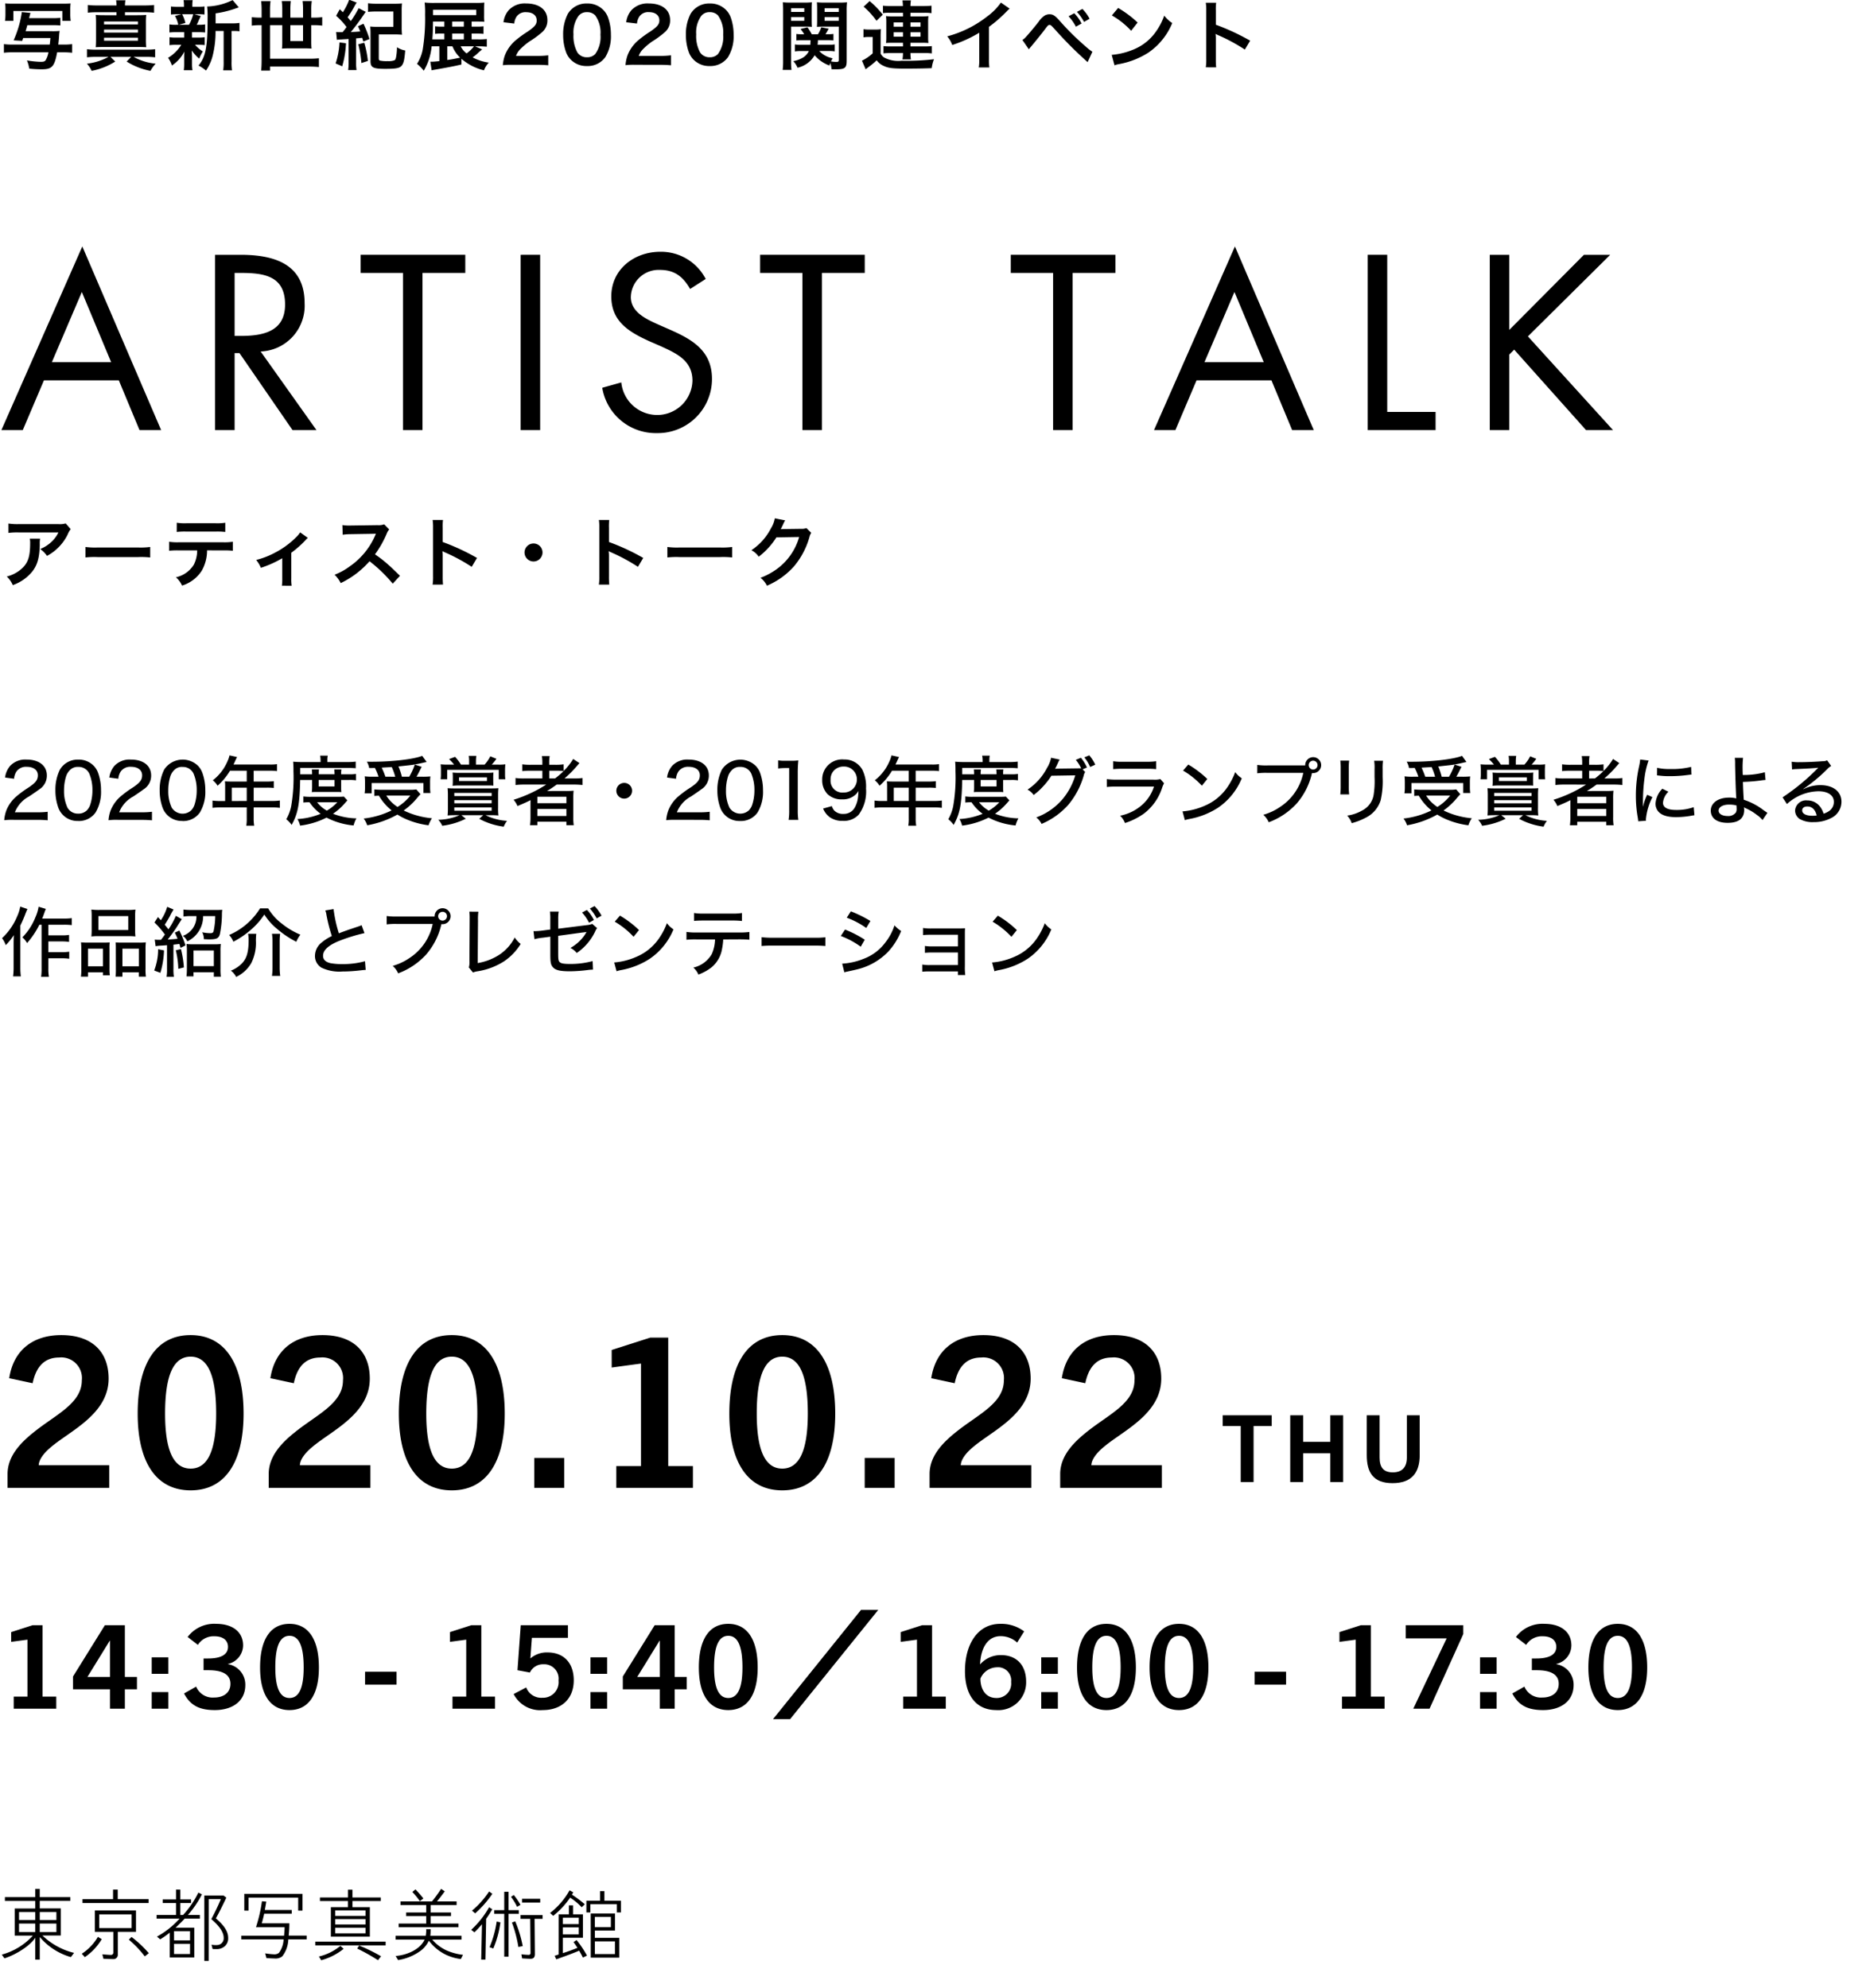
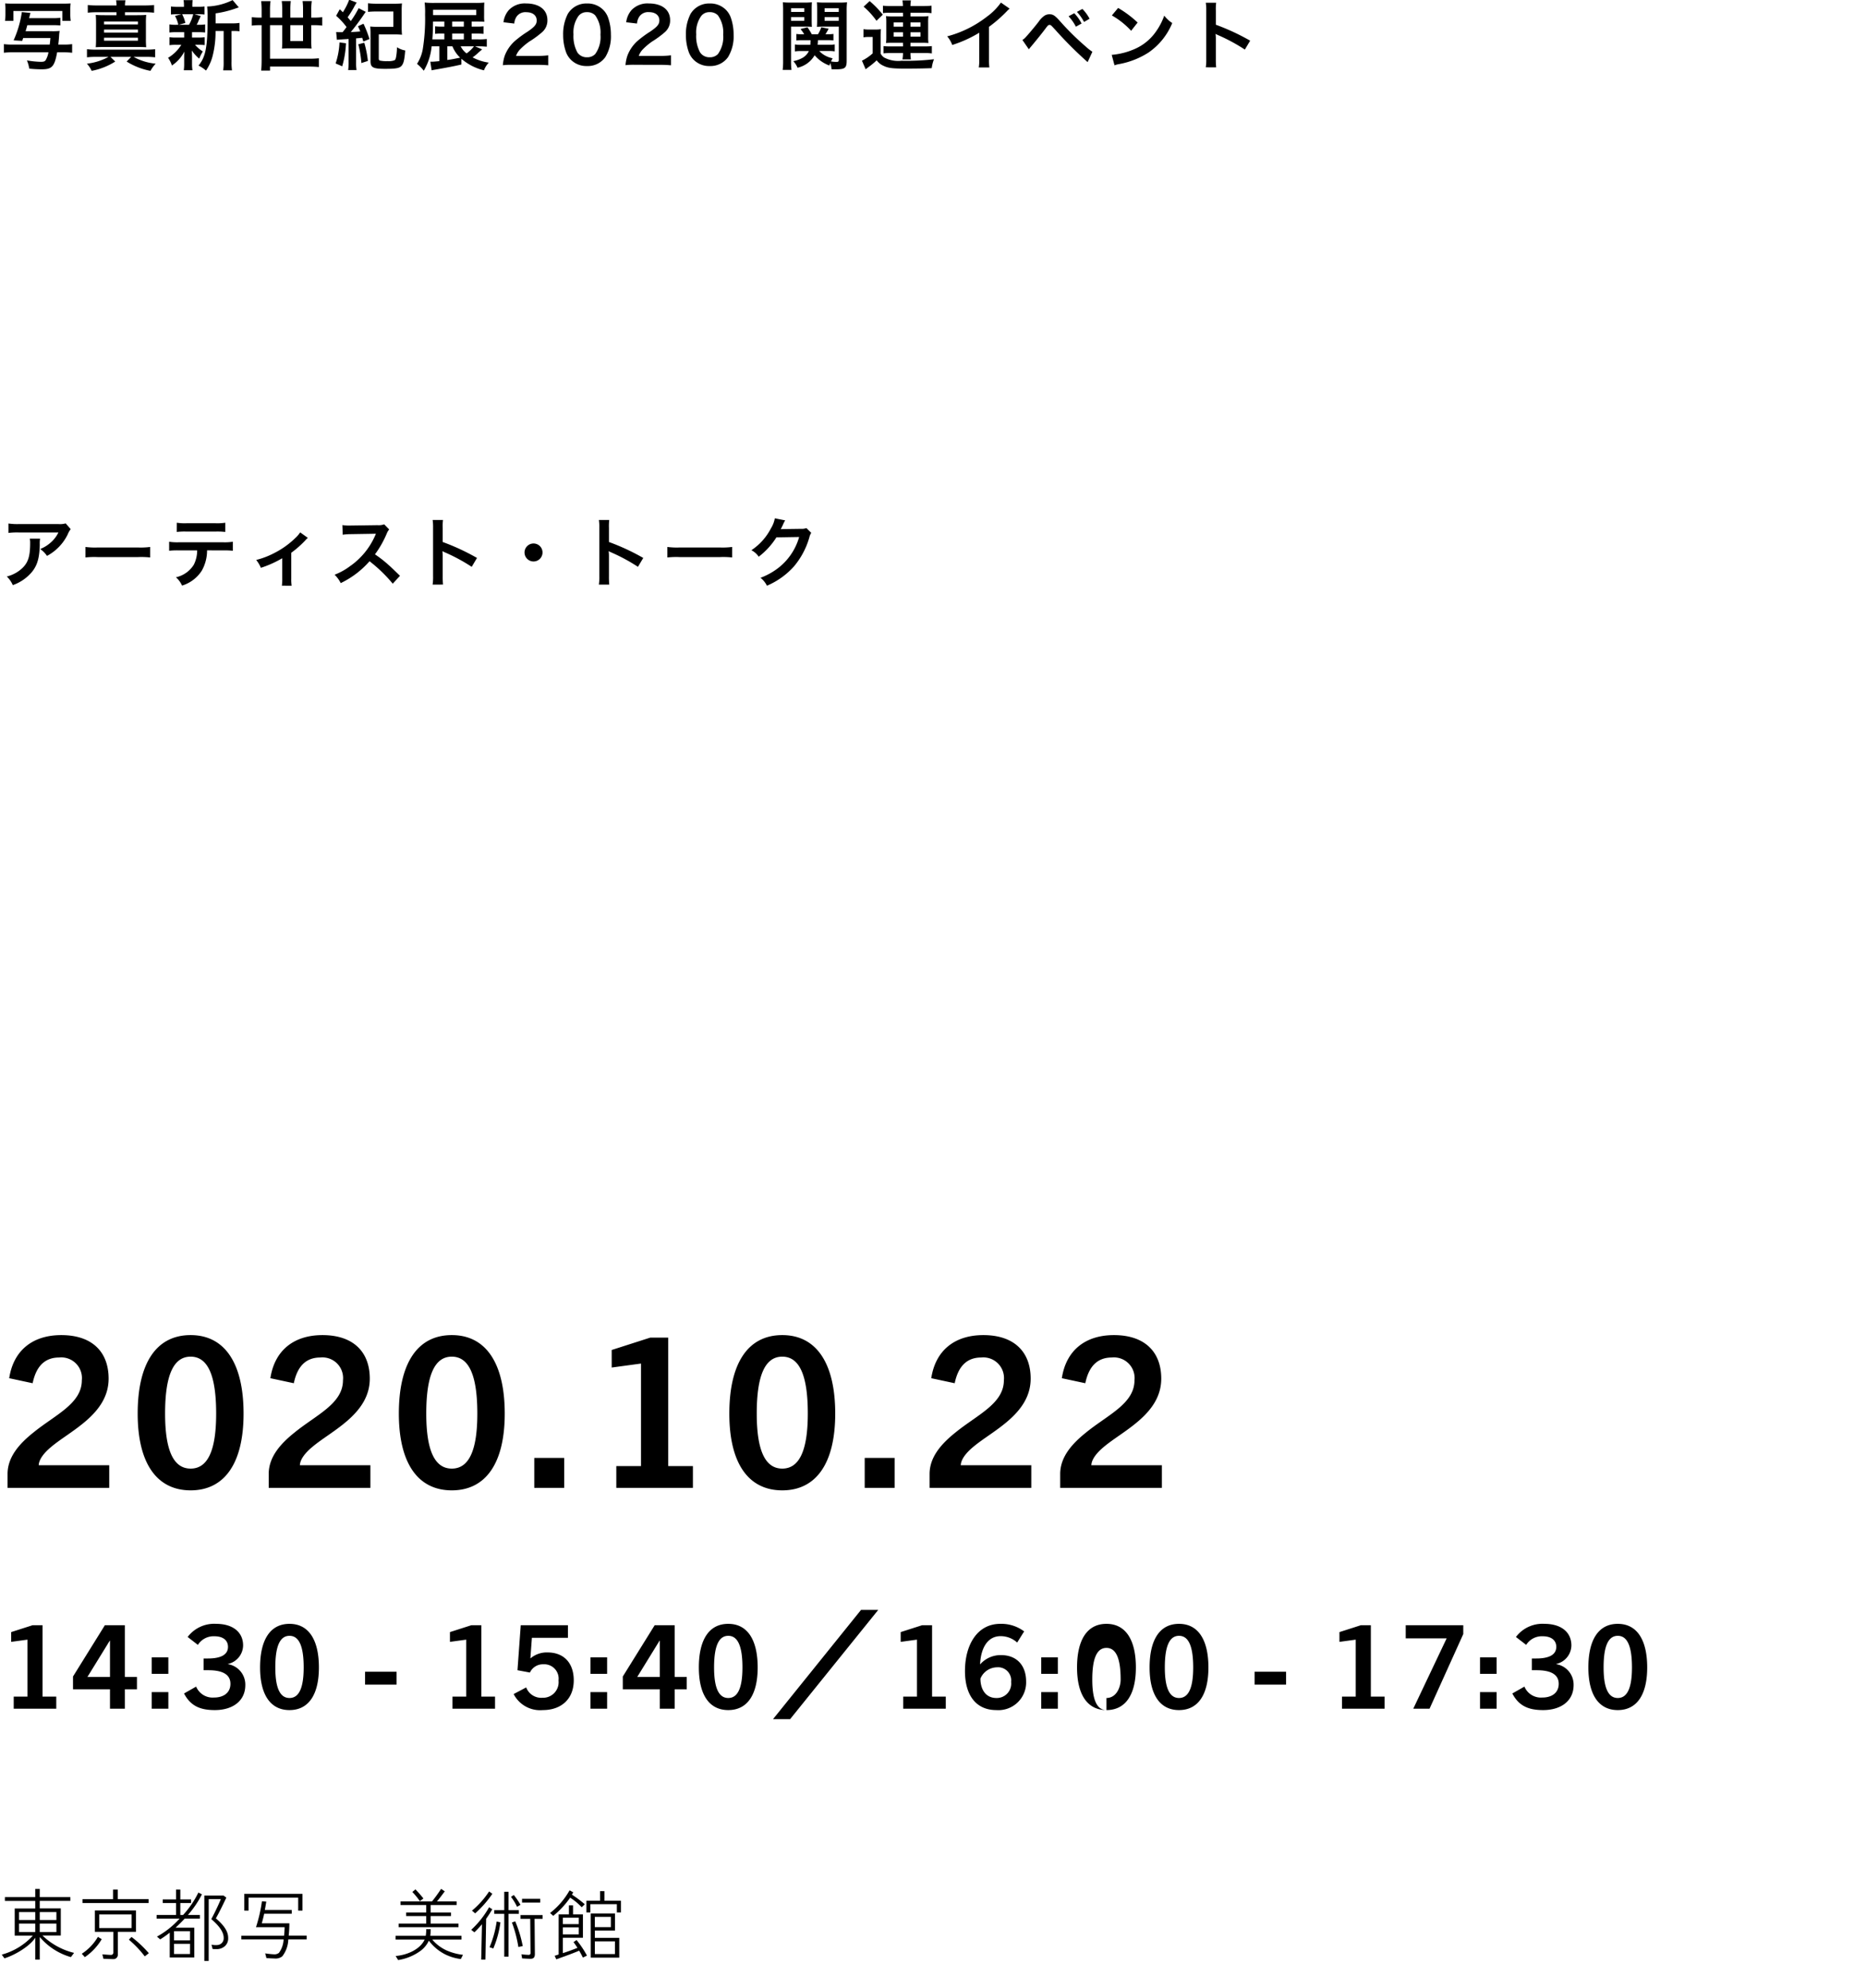
<svg xmlns="http://www.w3.org/2000/svg" width="321" height="342" viewBox="0 0 321 342">
  <defs>
    <clipPath id="clip-topKeyVisual2020-artist-talk-info">
      <rect width="321" height="342" />
    </clipPath>
  </defs>
  <g id="topKeyVisual2020-artist-talk-info" clip-path="url(#clip-topKeyVisual2020-artist-talk-info)">
-     <path id="パス_854" data-name="パス 854" d="M6.383,11.065c.754,0,1.248.026,1.82.078V9.674a12.7,12.7,0,0,1-1.768.091H2.561a5.266,5.266,0,0,1,2.444-2.73c1.157-.78,1.339-.91,1.742-1.209A2.778,2.778,0,0,0,8.06,3.434c0-1.69-1.339-2.743-3.5-2.743A3.567,3.567,0,0,0,1.742,1.783a3.8,3.8,0,0,0-.871,2l1.547.208a2.693,2.693,0,0,1,.416-1.248A2,2,0,0,1,4.6,1.939c1.17,0,1.911.559,1.911,1.456,0,.793-.364,1.274-1.6,2.106a18.542,18.542,0,0,0-2.08,1.521A6.191,6.191,0,0,0,1.092,9.44a6.139,6.139,0,0,0-.364,1.69,10.909,10.909,0,0,1,1.586-.065Zm7.059.2a3.5,3.5,0,0,0,3-1.469,6.88,6.88,0,0,0,.936-3.809,8.743,8.743,0,0,0-.507-3.016A3.348,3.348,0,0,0,16.055,1.7a3.548,3.548,0,0,0-2.6-1A3.527,3.527,0,0,0,10.3,2.433a7.785,7.785,0,0,0-.767,3.562,8.721,8.721,0,0,0,.507,3,3.491,3.491,0,0,0,3.406,2.262Zm0-9.308a2,2,0,0,1,1.924,1.17A7.165,7.165,0,0,1,15.9,5.969a7.967,7.967,0,0,1-.351,2.4,2.563,2.563,0,0,1-.6,1.053,2.049,2.049,0,0,1-1.5.572A2.032,2.032,0,0,1,11.6,8.946a6.668,6.668,0,0,1-.585-2.925,8.018,8.018,0,0,1,.351-2.431,2.565,2.565,0,0,1,.559-.975A1.858,1.858,0,0,1,13.442,1.952Zm10.881,9.113c.754,0,1.248.026,1.82.078V9.674a12.7,12.7,0,0,1-1.768.091H20.5a5.266,5.266,0,0,1,2.444-2.73c1.157-.78,1.339-.91,1.742-1.209A2.778,2.778,0,0,0,26,3.434C26,1.744,24.661.691,22.5.691a3.567,3.567,0,0,0-2.821,1.092,3.8,3.8,0,0,0-.871,2l1.547.208a2.693,2.693,0,0,1,.416-1.248,2,2,0,0,1,1.768-.806c1.17,0,1.911.559,1.911,1.456,0,.793-.364,1.274-1.6,2.106a18.542,18.542,0,0,0-2.08,1.521A6.191,6.191,0,0,0,19.032,9.44a6.139,6.139,0,0,0-.364,1.69,10.909,10.909,0,0,1,1.586-.065Zm7.059.2a3.5,3.5,0,0,0,3-1.469,6.88,6.88,0,0,0,.936-3.809,8.743,8.743,0,0,0-.507-3.016A3.348,3.348,0,0,0,33.995,1.7a3.8,3.8,0,0,0-5.759.728,7.785,7.785,0,0,0-.767,3.562,8.721,8.721,0,0,0,.507,3,3.491,3.491,0,0,0,3.406,2.262Zm0-9.308a2,2,0,0,1,1.924,1.17,7.165,7.165,0,0,1,.533,2.847,7.967,7.967,0,0,1-.351,2.4,2.563,2.563,0,0,1-.6,1.053,2.2,2.2,0,0,1-3.354-.481,6.668,6.668,0,0,1-.585-2.925A8.018,8.018,0,0,1,29.3,3.59a2.565,2.565,0,0,1,.559-.975A1.858,1.858,0,0,1,31.382,1.952Zm7.345,5.863h-.793a9.992,9.992,0,0,1-1.378-.078V9a10.258,10.258,0,0,1,1.378-.078h4.511v1.82a7.034,7.034,0,0,1-.078,1.326h1.365a6.841,6.841,0,0,1-.091-1.313V8.92h3.12A10.124,10.124,0,0,1,48.139,9V7.737a9.734,9.734,0,0,1-1.378.078h-3.12V5.527h2.223a10.8,10.8,0,0,1,1.235.052V4.409a8.371,8.371,0,0,1-1.261.065h-2.2V2.615H46.41a8.287,8.287,0,0,1,1.248.065v-1.2a7.978,7.978,0,0,1-1.248.065H40.17c.026-.065.078-.169.156-.325.156-.351.156-.351.273-.6.065-.143.078-.169.182-.364l-1.3-.286a4.861,4.861,0,0,1-.312.936,8.241,8.241,0,0,1-2.561,3.354,3.4,3.4,0,0,1,.819.936,10.938,10.938,0,0,0,2.145-2.587h2.873V4.474H39.6c-.338,0-.624-.013-.91-.039a6.787,6.787,0,0,1,.039.754Zm1.144,0V5.527h2.574V7.815ZM53.69,4.2V5.488c0,.26-.026.559-.052.806a7.534,7.534,0,0,1,.923-.026h3.315a6.762,6.762,0,0,1,.845.026,7.435,7.435,0,0,1-.039-.806V4.2H60.06a6.545,6.545,0,0,1,1.17.065v-1.1a7.2,7.2,0,0,1-1.17.065H58.682V3.135a4.039,4.039,0,0,1,.052-.741H57.5a6.615,6.615,0,0,1,.052.728v.1h-2.73V3.083a4.01,4.01,0,0,1,.052-.689H53.638a5.226,5.226,0,0,1,.052.715v.117H51.649V2.134h8.177a13.426,13.426,0,0,1,1.365.052V1.042a10.664,10.664,0,0,1-1.508.078H56.316V.808a3.479,3.479,0,0,1,.065-.793H55.068a3.689,3.689,0,0,1,.078.78V1.12h-3.3c-.533,0-.975-.026-1.417-.065a16.351,16.351,0,0,1,.052,1.651,29.089,29.089,0,0,1-.39,6.006,7.4,7.4,0,0,1-.845,2.249,4.408,4.408,0,0,1,.923.975C51.246,10,51.558,8.374,51.636,4.2Zm1.131,0h2.73V5.319h-2.73Zm4.329,2.86c-.3.026-.533.039-1,.039H53.534a8.459,8.459,0,0,1-1.352-.065V8.088a8.134,8.134,0,0,1,1.066-.052,7.776,7.776,0,0,0,1.911,1.989,12.309,12.309,0,0,1-3.991.9,3.96,3.96,0,0,1,.455,1.131,13.607,13.607,0,0,0,4.55-1.378,12.53,12.53,0,0,0,4.654,1.352,5.442,5.442,0,0,1,.481-1.222,11.61,11.61,0,0,1-4.017-.793,10.455,10.455,0,0,0,1.963-1.729c.364-.416.4-.455.507-.572Zm-1.118.975a7.677,7.677,0,0,1-1.807,1.443,5.546,5.546,0,0,1-1.677-1.443Zm6.2-4.394a11.016,11.016,0,0,1-1.495-.065A9.839,9.839,0,0,1,62.79,4.63v.91a7.15,7.15,0,0,1-.065.962h1.209V4.734h8.905V6.45h1.209a6.365,6.365,0,0,1-.065-.91V4.63a8.151,8.151,0,0,1,.052-1.04,12.912,12.912,0,0,1-1.43.052h-.962c.143-.234.247-.429.39-.7.377-.754.377-.754.507-1l-1.183-.39A11.008,11.008,0,0,1,70.4,3.642H69.134a12.8,12.8,0,0,0-.585-1.768q2.165-.234,2.418-.273c.689-.117,1.365-.247,1.885-.377.3-.065.338-.078.546-.117L72.631.054C71.149.639,67.47,1.068,63.9,1.068c-.169,0-.442,0-.793-.013a3.181,3.181,0,0,1,.4,1.092c.481,0,.676,0,.988-.013a9.986,9.986,0,0,1,.624,1.508Zm2.067,0a13.025,13.025,0,0,0-.637-1.56c1.053-.065,1.638-.091,1.729-.1a10.016,10.016,0,0,1,.6,1.664Zm5.317,2.184a6.142,6.142,0,0,1-1.131.065H65.728A11.979,11.979,0,0,1,64.4,5.826V6.957c.247-.026.455-.039.78-.052A9.31,9.31,0,0,0,67.366,9.44a14.5,14.5,0,0,1-4.81,1.4A3.669,3.669,0,0,1,63.167,12a16.1,16.1,0,0,0,5.2-1.846,10.264,10.264,0,0,0,1.807.923A14.063,14.063,0,0,0,73.723,12a4.967,4.967,0,0,1,.585-1.209,13.9,13.9,0,0,1-4.862-1.339,11.552,11.552,0,0,0,2.4-2.262c.221-.247.312-.351.494-.533ZM70.59,6.892a8.549,8.549,0,0,1-2.2,1.95,6.166,6.166,0,0,1-1.937-1.95ZM80.7,1.562H79.3A8.224,8.224,0,0,0,78.286.223l-1.04.39a8.985,8.985,0,0,1,.871.949h-.949A13.1,13.1,0,0,1,75.8,1.51a8.95,8.95,0,0,1,.052,1.079v.65a6.538,6.538,0,0,1-.052.845h1.131V2.459H85.8V4.084h1.131a5.3,5.3,0,0,1-.052-.793v-.6a10.55,10.55,0,0,1,.052-1.183,7.7,7.7,0,0,1-1.274.052H84.591a7.966,7.966,0,0,0,.806-1L84.344.132a6.142,6.142,0,0,1-.988,1.43H81.874V.99a6.751,6.751,0,0,1,.065-.936h-1.3A5.324,5.324,0,0,1,80.7.977Zm-1.638,8.7a9.629,9.629,0,0,1-3.666.793,3.6,3.6,0,0,1,.676,1.027,12.4,12.4,0,0,0,4.056-1.209l-.767-.611h3.77l-.689.624a12.075,12.075,0,0,0,4.212,1.352,4.182,4.182,0,0,1,.572-1,9.611,9.611,0,0,1-3.705-.975h.9a12.986,12.986,0,0,1,1.313.052,10.863,10.863,0,0,1-.052-1.391V6.931a12.5,12.5,0,0,1,.052-1.313c-.377.026-.663.039-1.456.039H78.442c-.806,0-1.053-.013-1.443-.039a12.661,12.661,0,0,1,.052,1.313V8.92A12.562,12.562,0,0,1,77,10.311c.416-.039.832-.052,1.391-.052Zm-.91-3.835h6.422V6.97H78.156Zm0,1.248h6.422v.546H78.156Zm0,1.248h6.422v.572H78.156Zm6.695-5.187a7.609,7.609,0,0,1,.039-.806,11,11,0,0,1-1.222.052h-4.6a11.358,11.358,0,0,1-1.209-.052,5.9,5.9,0,0,1,.039.78v.7a6.859,6.859,0,0,1-.039.793c.429-.039.754-.052,1.144-.052H83.72c.637,0,.754,0,1.157.026-.013-.3-.026-.494-.026-.793Zm-1.079.013v.637h-4.8V3.746ZM93.964,4.994a22.631,22.631,0,0,1-5.616,2.613,4.068,4.068,0,0,1,.676,1.079c1.027-.429,1.573-.663,2.249-1.014-.013.2-.013.611-.013.806v2.093a11.037,11.037,0,0,1-.078,1.417h1.261v-.6h4.992v.6H98.7a7.981,7.981,0,0,1-.078-1.417V7.477a12.762,12.762,0,0,1,.052-1.43,13.378,13.378,0,0,1-1.378.052H95.251c-.221,0-.611,0-1.157.013.585-.351,1.105-.7,1.677-1.118h2.886a12.851,12.851,0,0,1,1.547.078V3.863a10.206,10.206,0,0,1-1.456.078H97.11A18.894,18.894,0,0,0,99.268,1.77c.234-.273.273-.312.416-.468L98.6.587a9.97,9.97,0,0,1-1.638,2.067V1.51a9.877,9.877,0,0,1-1.443.078h-1.04V1.276A5.881,5.881,0,0,1,94.562.093H93.223A7.256,7.256,0,0,1,93.3,1.276v.312H91.325a10.123,10.123,0,0,1-1.482-.078V2.68a10.511,10.511,0,0,1,1.443-.065H93.3V3.941H90.207a10.136,10.136,0,0,1-1.521-.078V5.072a12.306,12.306,0,0,1,1.508-.078Zm.52-1.053V2.615h1.131a8.386,8.386,0,0,1,1.326.065,14.1,14.1,0,0,1-1.456,1.261ZM92.443,7.087h4.992V8.2H92.443Zm0,2.106h4.992V10.4H92.443ZM107.38,4.708a1.352,1.352,0,1,0,1.352,1.352A1.343,1.343,0,0,0,107.38,4.708Zm12.883,6.357c.754,0,1.248.026,1.82.078V9.674a12.7,12.7,0,0,1-1.768.091h-3.874a5.266,5.266,0,0,1,2.444-2.73c1.157-.78,1.339-.91,1.742-1.209a2.778,2.778,0,0,0,1.313-2.392c0-1.69-1.339-2.743-3.5-2.743a3.567,3.567,0,0,0-2.821,1.092,3.8,3.8,0,0,0-.871,2l1.547.208a2.693,2.693,0,0,1,.416-1.248,2,2,0,0,1,1.768-.806c1.17,0,1.911.559,1.911,1.456,0,.793-.364,1.274-1.6,2.106a18.542,18.542,0,0,0-2.08,1.521,6.191,6.191,0,0,0-1.742,2.418,6.139,6.139,0,0,0-.364,1.69,10.909,10.909,0,0,1,1.586-.065Zm7.059.2a3.5,3.5,0,0,0,3-1.469,6.88,6.88,0,0,0,.936-3.809,8.743,8.743,0,0,0-.507-3.016,3.348,3.348,0,0,0-.819-1.261,3.8,3.8,0,0,0-5.759.728,7.785,7.785,0,0,0-.767,3.562,8.721,8.721,0,0,0,.507,3,3.491,3.491,0,0,0,3.406,2.262Zm0-9.308a2,2,0,0,1,1.924,1.17,7.165,7.165,0,0,1,.533,2.847,7.967,7.967,0,0,1-.351,2.4,2.563,2.563,0,0,1-.6,1.053,2.2,2.2,0,0,1-3.354-.481,6.668,6.668,0,0,1-.585-2.925,8.018,8.018,0,0,1,.351-2.431,2.565,2.565,0,0,1,.559-.975A1.858,1.858,0,0,1,127.322,1.952Zm6.539.273a10.052,10.052,0,0,1,1.248-.078h.65V9.453a9.867,9.867,0,0,1-.1,1.612h1.677a9.97,9.97,0,0,1-.1-1.612V2.992a20.477,20.477,0,0,1,.1-2.158A8.554,8.554,0,0,1,136.11.9h-1.04a6.168,6.168,0,0,1-1.209-.078Zm7.735,6.89a3.461,3.461,0,0,0,1.079,1.443,3.68,3.68,0,0,0,2.314.676,3.448,3.448,0,0,0,2.743-1.079A6.745,6.745,0,0,0,148.98,5.67a6.538,6.538,0,0,0-.637-3.237A3.478,3.478,0,0,0,145.21.678a3.438,3.438,0,0,0-3.77,3.51,3.413,3.413,0,0,0,.91,2.444,3.476,3.476,0,0,0,2.535.91,3.2,3.2,0,0,0,2.171-.715,2.364,2.364,0,0,0,.624-.741c-.026.559-.052.9-.091,1.17a4.585,4.585,0,0,1-.52,1.638,2.132,2.132,0,0,1-1.976,1.144,2.043,2.043,0,0,1-1.573-.572A2.089,2.089,0,0,1,143.1,8.7Zm1.287-4.966a2.166,2.166,0,0,1,.611-1.612,2.267,2.267,0,0,1,1.625-.65,2.2,2.2,0,0,1,2.288,2.236,2.232,2.232,0,0,1-2.288,2.236A2.032,2.032,0,0,1,142.883,4.149Zm9.724,3.666h-.793a9.992,9.992,0,0,1-1.378-.078V9a10.258,10.258,0,0,1,1.378-.078h4.511v1.82a7.034,7.034,0,0,1-.078,1.326h1.365a6.841,6.841,0,0,1-.091-1.313V8.92h3.12A10.124,10.124,0,0,1,162.019,9V7.737a9.734,9.734,0,0,1-1.378.078h-3.12V5.527h2.223a10.8,10.8,0,0,1,1.235.052V4.409a8.371,8.371,0,0,1-1.261.065h-2.2V2.615h2.769a8.287,8.287,0,0,1,1.248.065v-1.2a7.978,7.978,0,0,1-1.248.065h-6.24c.026-.065.078-.169.156-.325.156-.351.156-.351.273-.6.065-.143.078-.169.182-.364l-1.3-.286a4.862,4.862,0,0,1-.312.936,8.241,8.241,0,0,1-2.561,3.354,3.4,3.4,0,0,1,.819.936,10.938,10.938,0,0,0,2.145-2.587h2.873V4.474h-2.847c-.338,0-.624-.013-.91-.039a6.787,6.787,0,0,1,.039.754Zm1.144,0V5.527h2.574V7.815ZM167.57,4.2V5.488c0,.26-.026.559-.052.806a7.535,7.535,0,0,1,.923-.026h3.315a6.763,6.763,0,0,1,.845.026,7.435,7.435,0,0,1-.039-.806V4.2h1.378a6.545,6.545,0,0,1,1.17.065v-1.1a7.2,7.2,0,0,1-1.17.065h-1.378V3.135a4.039,4.039,0,0,1,.052-.741h-1.235a6.615,6.615,0,0,1,.052.728v.1H168.7V3.083a4.01,4.01,0,0,1,.052-.689h-1.235a5.226,5.226,0,0,1,.052.715v.117h-2.041V2.134h8.177a13.426,13.426,0,0,1,1.365.052V1.042a10.664,10.664,0,0,1-1.508.078H170.2V.808a3.479,3.479,0,0,1,.065-.793h-1.313a3.689,3.689,0,0,1,.078.78V1.12h-3.3c-.533,0-.975-.026-1.417-.065a16.349,16.349,0,0,1,.052,1.651,29.089,29.089,0,0,1-.39,6.006,7.4,7.4,0,0,1-.845,2.249,4.408,4.408,0,0,1,.923.975c1.079-1.937,1.391-3.562,1.469-7.735Zm1.131,0h2.73V5.319H168.7Zm4.329,2.86c-.3.026-.533.039-1,.039h-4.615a8.459,8.459,0,0,1-1.352-.065V8.088a8.134,8.134,0,0,1,1.066-.052,7.776,7.776,0,0,0,1.911,1.989,12.309,12.309,0,0,1-3.991.9,3.96,3.96,0,0,1,.455,1.131,13.607,13.607,0,0,0,4.55-1.378,12.53,12.53,0,0,0,4.654,1.352,5.442,5.442,0,0,1,.481-1.222,11.61,11.61,0,0,1-4.017-.793,10.455,10.455,0,0,0,1.963-1.729c.364-.416.4-.455.507-.572Zm-1.118.975A7.677,7.677,0,0,1,170.1,9.479a5.546,5.546,0,0,1-1.677-1.443Zm14.326-5.655.741-.325a6.718,6.718,0,0,0-1.04-1.677l-.871.364a7.161,7.161,0,0,1,.923,1.456l-3.939.052a4.024,4.024,0,0,0-.559.039c.169-.3.26-.494.533-1.092A2.243,2.243,0,0,1,182.3.7L180.817.379a5.385,5.385,0,0,1-.728,1.794,9.979,9.979,0,0,1-3.328,3.692,2.954,2.954,0,0,1,1.053.923,10.989,10.989,0,0,0,1.573-1.417,12.348,12.348,0,0,0,1.482-1.9l4.108-.065a11.428,11.428,0,0,1-2.21,4.121,10.88,10.88,0,0,1-4.5,3.12,3.29,3.29,0,0,1,.91,1.118,12.905,12.905,0,0,0,4.589-3.276,13.728,13.728,0,0,0,2.639-4.966,1.852,1.852,0,0,1,.273-.689Zm.3-2.067a7.364,7.364,0,0,1,1,1.651l.871-.39a6.636,6.636,0,0,0-1.027-1.612ZM191.5,2.342a16.052,16.052,0,0,1,1.612-.065h4.147a13.952,13.952,0,0,1,1.625.065V.977a10.147,10.147,0,0,1-1.638.091h-4.121A8.762,8.762,0,0,1,191.5.977ZM190.4,5.41a13.478,13.478,0,0,1,1.768-.065h6.344a6.987,6.987,0,0,1-2.132,3.224A8.067,8.067,0,0,1,192.7,10.35a3.84,3.84,0,0,1,.832,1.261A11.705,11.705,0,0,0,196.82,9.96,9.086,9.086,0,0,0,199.9,5.592a4.624,4.624,0,0,1,.351-.819l-.637-.728a3.908,3.908,0,0,1-1.209.1h-6.214a13.631,13.631,0,0,1-1.794-.091Zm13.117-2.821a14.16,14.16,0,0,1,3.237,2.6l.936-1.157a17.756,17.756,0,0,0-3.276-2.483Zm.312,8.528a5.49,5.49,0,0,1,.819-.208,13.455,13.455,0,0,0,4.914-1.95,11.285,11.285,0,0,0,4.056-5.044,4.389,4.389,0,0,1-1.131-1.066,11.383,11.383,0,0,1-1.365,2.626,8.926,8.926,0,0,1-3.874,3.159,11.753,11.753,0,0,1-3.822.975Zm12.454-8.06a11.885,11.885,0,0,1,1.729-.078H224.2a9.213,9.213,0,0,1-3.991,5.863,9.794,9.794,0,0,1-2.886,1.352,3.847,3.847,0,0,1,.936,1.287,12.325,12.325,0,0,0,4.8-3.224,11.966,11.966,0,0,0,2.613-5.148l.026-.1a1.347,1.347,0,0,0,.208.013,1.372,1.372,0,1,0-1.378-1.391V1.7h-6.487a10.5,10.5,0,0,1-1.755-.091ZM225.9.886a.761.761,0,1,1-.767.754A.755.755,0,0,1,225.9.886Zm4.667-.013a9.682,9.682,0,0,1,.065,1.391V5.111a13.256,13.256,0,0,1-.065,1.573h1.521a12.352,12.352,0,0,1-.065-1.573V2.264a11.009,11.009,0,0,1,.065-1.391ZM236.392.9a7.805,7.805,0,0,1,.065,1.443V3.655l.013.481a14.916,14.916,0,0,1-.182,2.7,3.671,3.671,0,0,1-1.95,2.613,7.043,7.043,0,0,1-2.587.884,3.756,3.756,0,0,1,.78,1.3,11.332,11.332,0,0,0,2.457-.962A5.013,5.013,0,0,0,237.51,7.7a14.742,14.742,0,0,0,.338-3.965v-1.4A9.2,9.2,0,0,1,237.913.9Zm6.721,2.743a11.016,11.016,0,0,1-1.495-.065,9.838,9.838,0,0,1,.052,1.053v.91a7.149,7.149,0,0,1-.065.962h1.209V4.734h8.9V6.45h1.209a6.365,6.365,0,0,1-.065-.91V4.63a8.151,8.151,0,0,1,.052-1.04,12.912,12.912,0,0,1-1.43.052h-.962c.143-.234.247-.429.39-.7.377-.754.377-.754.507-1l-1.183-.39a11.008,11.008,0,0,1-.962,2.093h-1.261a12.8,12.8,0,0,0-.585-1.768q2.164-.234,2.418-.273c.689-.117,1.365-.247,1.885-.377.3-.065.338-.078.546-.117L251.511.054c-1.482.585-5.161,1.014-8.736,1.014-.169,0-.442,0-.793-.013a3.181,3.181,0,0,1,.4,1.092c.481,0,.676,0,.988-.013A9.986,9.986,0,0,1,244,3.642Zm2.067,0a13.025,13.025,0,0,0-.637-1.56c1.053-.065,1.638-.091,1.729-.1a10.016,10.016,0,0,1,.6,1.664ZM250.5,5.826a6.142,6.142,0,0,1-1.131.065h-4.758a11.979,11.979,0,0,1-1.326-.065V6.957c.247-.026.455-.039.78-.052a9.31,9.31,0,0,0,2.184,2.535,14.5,14.5,0,0,1-4.81,1.4A3.669,3.669,0,0,1,242.047,12a16.1,16.1,0,0,0,5.2-1.846,10.264,10.264,0,0,0,1.807.923A14.063,14.063,0,0,0,252.6,12a4.967,4.967,0,0,1,.585-1.209,13.9,13.9,0,0,1-4.862-1.339,11.552,11.552,0,0,0,2.4-2.262c.221-.247.312-.351.494-.533ZM249.47,6.892a8.549,8.549,0,0,1-2.2,1.95,6.166,6.166,0,0,1-1.937-1.95Zm10.114-5.33h-1.4A8.222,8.222,0,0,0,257.166.223l-1.04.39a8.99,8.99,0,0,1,.871.949h-.949a13.1,13.1,0,0,1-1.365-.052,8.95,8.95,0,0,1,.052,1.079v.65a6.538,6.538,0,0,1-.052.845h1.131V2.459h8.866V4.084h1.131a5.3,5.3,0,0,1-.052-.793v-.6a10.55,10.55,0,0,1,.052-1.183,7.7,7.7,0,0,1-1.274.052h-1.066a7.97,7.97,0,0,0,.806-1L263.224.132a6.142,6.142,0,0,1-.988,1.43h-1.482V.99a6.751,6.751,0,0,1,.065-.936h-1.3a5.323,5.323,0,0,1,.065.923Zm-1.638,8.7a9.629,9.629,0,0,1-3.666.793,3.6,3.6,0,0,1,.676,1.027,12.4,12.4,0,0,0,4.056-1.209l-.767-.611h3.77l-.689.624a12.075,12.075,0,0,0,4.212,1.352,4.183,4.183,0,0,1,.572-1,9.611,9.611,0,0,1-3.7-.975h.9a12.985,12.985,0,0,1,1.313.052,10.863,10.863,0,0,1-.052-1.391V6.931a12.5,12.5,0,0,1,.052-1.313c-.377.026-.663.039-1.456.039h-5.837c-.806,0-1.053-.013-1.443-.039a12.659,12.659,0,0,1,.052,1.313V8.92a12.559,12.559,0,0,1-.052,1.391c.416-.039.832-.052,1.391-.052Zm-.91-3.835h6.422V6.97h-6.422Zm0,1.248h6.422v.546h-6.422Zm0,1.248h6.422v.572h-6.422Zm6.7-5.187a7.609,7.609,0,0,1,.039-.806,11,11,0,0,1-1.222.052h-4.6a11.358,11.358,0,0,1-1.209-.052,5.9,5.9,0,0,1,.039.78v.7a6.859,6.859,0,0,1-.039.793c.429-.039.754-.052,1.144-.052H262.6c.637,0,.754,0,1.157.026-.013-.3-.026-.494-.026-.793Zm-1.079.013v.637h-4.8V3.746Zm10.192,1.248a22.631,22.631,0,0,1-5.616,2.613,4.068,4.068,0,0,1,.676,1.079c1.027-.429,1.573-.663,2.249-1.014-.013.2-.013.611-.013.806v2.093a11.036,11.036,0,0,1-.078,1.417h1.261v-.6h4.992v.6h1.261a7.981,7.981,0,0,1-.078-1.417V7.477a12.762,12.762,0,0,1,.052-1.43,13.378,13.378,0,0,1-1.378.052h-2.041c-.221,0-.611,0-1.157.013.585-.351,1.105-.7,1.677-1.118h2.886a12.851,12.851,0,0,1,1.547.078V3.863a10.206,10.206,0,0,1-1.456.078H275.99a18.893,18.893,0,0,0,2.158-2.171c.234-.273.273-.312.416-.468L277.485.587a9.97,9.97,0,0,1-1.638,2.067V1.51a9.877,9.877,0,0,1-1.443.078h-1.04V1.276a5.881,5.881,0,0,1,.078-1.183H272.1a7.255,7.255,0,0,1,.078,1.183v.312h-1.976a10.123,10.123,0,0,1-1.482-.078V2.68a10.51,10.51,0,0,1,1.443-.065h2.015V3.941h-3.094a10.136,10.136,0,0,1-1.521-.078V5.072a12.306,12.306,0,0,1,1.508-.078Zm.52-1.053V2.615h1.131a8.386,8.386,0,0,1,1.326.065,14.106,14.106,0,0,1-1.456,1.261Zm-2.041,3.146h4.992V8.2h-4.992Zm0,2.106h4.992V10.4h-4.992ZM282.152.678a8.659,8.659,0,0,1-.182,1.157,23,23,0,0,0-.559,5.07,21.181,21.181,0,0,0,.338,3.835,5.509,5.509,0,0,1,.065.572l1.339-.091a2.772,2.772,0,0,1-.013-.286,10.678,10.678,0,0,1,1.118-3.783l-.9-.4a8.518,8.518,0,0,0-.7,2h-.026V7.581a31.035,31.035,0,0,1,.247-3.549A14.159,14.159,0,0,1,283.6.86Zm2.9,2.73c.143.013.182.026.364.039a13.782,13.782,0,0,0,1.9.1,22.568,22.568,0,0,0,2.756-.169c.741-.091.819-.1.91-.1l-.065-1.326a13.675,13.675,0,0,1-3.64.364,8.912,8.912,0,0,1-2.21-.208Zm.91,2.3a4.089,4.089,0,0,0-1.17,2.548,2.1,2.1,0,0,0,.4,1.274c.546.715,1.56,1.066,3.12,1.066a15.312,15.312,0,0,0,2.678-.247c.286-.052.325-.052.494-.078l-.117-1.391a8.707,8.707,0,0,1-3.055.481c-1.469,0-2.236-.429-2.236-1.235a2.994,2.994,0,0,1,.936-1.9ZM298.428.392a7.282,7.282,0,0,1,.052,1.1c.026,1.768.143,5.291.2,5.824l.013.065a4.606,4.606,0,0,0-1.261-.143c-1.859,0-3.133.91-3.133,2.236s1.079,2.106,2.9,2.106c1.885,0,2.847-.754,2.847-2.223A2.027,2.027,0,0,0,300,8.907c.156.091.234.117.416.208a9.123,9.123,0,0,1,1.833,1.118,4.292,4.292,0,0,1,.949.871l.845-1.248c-.208-.13-.247-.169-.65-.442a11.232,11.232,0,0,0-3.419-1.807c-.078-1.092-.117-2.106-.143-3.068,1.105-.039,1.937-.1,3.068-.247a7.178,7.178,0,0,1,.819-.091L303.6,2.875a13.78,13.78,0,0,1-3.8.468c-.026-.689-.026-.728-.026-1a15.3,15.3,0,0,1,.078-1.95Zm.286,8.19s.026.4.026.559a1.27,1.27,0,0,1-.13.663,1.615,1.615,0,0,1-1.443.6c-.884,0-1.521-.377-1.521-.923,0-.611.728-1.04,1.755-1.04A4.962,4.962,0,0,1,298.714,8.582Zm9.568-6.188a5,5,0,0,1,.65-.065c1.976-.078,3.367-.169,3.835-.234l.013.013-.221.221a37,37,0,0,1-5.915,4.862l.754,1.157a8.2,8.2,0,0,1,5.408-2.2c1.651,0,2.665.689,2.665,1.833a1.892,1.892,0,0,1-.793,1.547A3.246,3.246,0,0,1,313.7,10a3.655,3.655,0,0,0-.6-1.2,2.717,2.717,0,0,0-2.21-1.079A1.882,1.882,0,0,0,308.8,9.44a1.773,1.773,0,0,0,.78,1.469,4.384,4.384,0,0,0,2.4.546,6.279,6.279,0,0,0,3.055-.715,3.1,3.1,0,0,0,1.742-2.8c0-1.729-1.417-2.847-3.6-2.847a6.367,6.367,0,0,0-2.925.689l-.026-.039a27.875,27.875,0,0,0,4.121-3.419,2.784,2.784,0,0,1,.663-.533l-.7-.975a1.433,1.433,0,0,1-.728.156c-1.274.1-2.808.169-3.991.169a7.666,7.666,0,0,1-1.378-.078Zm4.238,7.917a4.306,4.306,0,0,1-.741.052c-1.092,0-1.755-.351-1.755-.923,0-.416.338-.676.871-.676C311.714,8.764,312.26,9.284,312.52,10.311ZM7.15,29.109v7.475a9.647,9.647,0,0,1-.078,1.482H8.411a8.263,8.263,0,0,1-.091-1.482v-1.7h2.353a8.843,8.843,0,0,1,1.235.078V33.75a6.79,6.79,0,0,1-1.235.078H8.32V31.982h2.327a9.253,9.253,0,0,1,1.235.078v-1.2a6.959,6.959,0,0,1-1.235.078H8.32V29.109h2.717a11.721,11.721,0,0,1,1.313.065v-1.2a8.94,8.94,0,0,1-1.326.078H7.254c.117-.273.182-.442.377-.988.1-.3.143-.4.26-.676l-1.248-.377a7.328,7.328,0,0,1-.572,1.859A10.169,10.169,0,0,1,3.848,31.28a3.594,3.594,0,0,1,.806.988,14.453,14.453,0,0,0,2.119-3.159Zm-3.666-3.12A7.319,7.319,0,0,1,2.938,27.7,10.777,10.777,0,0,1,.351,31.423a4.623,4.623,0,0,1,.637,1.2A10.821,10.821,0,0,0,2.379,30.9c-.039.9-.039,1.131-.039,1.534V36.4A11.8,11.8,0,0,1,2.249,38H3.588A11.474,11.474,0,0,1,3.5,36.415V29.252a21.74,21.74,0,0,0,.91-2.119c.117-.286.156-.39.312-.728Zm12.285,3.965a10.455,10.455,0,0,1-.052,1.17,11.919,11.919,0,0,1,1.352-.052h4.875a11.919,11.919,0,0,1,1.352.052,9.973,9.973,0,0,1-.052-1.183V27.627A9.312,9.312,0,0,1,23.3,26.5a10.024,10.024,0,0,1-1.469.065H17.186a10.7,10.7,0,0,1-1.469-.065,9.879,9.879,0,0,1,.052,1.131Zm1.157-2.327h5.135v2.392H16.926Zm-2.938,9.022a9.462,9.462,0,0,1-.065,1.391h1.209V37.3h2.574v.507h1.183a9.367,9.367,0,0,1-.052-1.209V33.321a8.152,8.152,0,0,1,.039-1.17c-.325.026-.611.039-1.014.039H15.171a11.4,11.4,0,0,1-1.235-.052,11.975,11.975,0,0,1,.052,1.248Zm1.144-3.419h2.574v3.029H15.132Zm4.8,3.6a10.171,10.171,0,0,1-.052,1.209H21.06V37.3h2.821v.741H25.1a8.636,8.636,0,0,1-.065-1.378V33.386a11.052,11.052,0,0,1,.052-1.248,8.748,8.748,0,0,1-1.144.052H20.9c-.416,0-.7-.013-1.014-.039a10.119,10.119,0,0,1,.039,1.079Zm1.131-3.6h2.834v3.029H21.06Zm5.707-.429a8.384,8.384,0,0,1,1-.1c.364-.013.572-.039.962-.065v4.082a7.69,7.69,0,0,1-.078,1.352h1.261a7.528,7.528,0,0,1-.078-1.339V32.541c.429-.052.468-.052.572-.065.3-.039.3-.039.455-.052.065.221.1.338.195.663l.845-.416a16.148,16.148,0,0,0-1.053-2.561l-.78.364a8.673,8.673,0,0,1,.468,1.053c-.468.052-.91.091-1.69.13.468-.572,1.118-1.482,1.443-1.963.611-.975.936-1.482.988-1.534l-1.027-.585A12.7,12.7,0,0,1,28.977,29.9c-.312-.4-.312-.4-.637-.793.351-.533.637-1.027.884-1.469a9.39,9.39,0,0,1,.637-1.144l-1.1-.468a8.189,8.189,0,0,1-1.092,2.314c-.156-.182-.247-.273-.494-.546l-.6.923a15.65,15.65,0,0,1,1.794,2.08c-.182.26-.221.312-.676.91H27.4a5.258,5.258,0,0,1-.78-.039Zm7.02-5.174A3.491,3.491,0,0,1,31.46,31.02a2.581,2.581,0,0,1,.767.949,4.76,4.76,0,0,0,2.717-4.342h2.08a12.15,12.15,0,0,1-.286,2.6c-.078.26-.221.338-.6.338a7.419,7.419,0,0,1-1.352-.156,2.6,2.6,0,0,1,.286,1.183c.533.026.7.039.91.039,1.287,0,1.651-.182,1.846-.923a18.174,18.174,0,0,0,.351-3.25,6.575,6.575,0,0,1,.052-.923c-.26.026-.689.039-1.209.039H32.955a11.253,11.253,0,0,1-1.4-.078V27.7a9.714,9.714,0,0,1,1.352-.078ZM27.2,33.321a10.048,10.048,0,0,1-.676,3.666l1.066.4a15.169,15.169,0,0,0,.624-3.861Zm3.042.182a14.765,14.765,0,0,1,.429,3.2l.962-.247a17.649,17.649,0,0,0-.507-3.159Zm3.042,3.783h3.5v.767h1.209a9.454,9.454,0,0,1-.065-1.326V33.646a10.134,10.134,0,0,1,.052-1.222,7.236,7.236,0,0,1-1.066.052H33.15a7.494,7.494,0,0,1-1.053-.052,10.847,10.847,0,0,1,.052,1.222v3.029A12.338,12.338,0,0,1,32.084,38h1.2Zm0-3.744h3.5v2.691h-3.5ZM44.733,26.3a11.655,11.655,0,0,1-5.317,4.576,3.862,3.862,0,0,1,.728,1.157,15.079,15.079,0,0,0,3.25-2.262,12.566,12.566,0,0,0,2.08-2.418,10.066,10.066,0,0,0,2.171,2.457,16.587,16.587,0,0,0,3.328,2.236,5.276,5.276,0,0,1,.7-1.222,13.2,13.2,0,0,1-3.2-1.911,9.105,9.105,0,0,1-2.34-2.613Zm-2.054,4.368a5.823,5.823,0,0,1,.091,1.04c0,2.288-.377,3.419-1.469,4.355a5.509,5.509,0,0,1-1.586.949,3.135,3.135,0,0,1,.91,1.079,5.923,5.923,0,0,0,2.6-2.379,7.829,7.829,0,0,0,.793-3.913c.013-.533.026-.78.065-1.131Zm4.108,0a9.142,9.142,0,0,1,.091,1.391v4.381a10.483,10.483,0,0,1-.091,1.469H48.2a10.74,10.74,0,0,1-.091-1.469V32.073a10.543,10.543,0,0,1,.078-1.4Zm9.178-4.017a3.928,3.928,0,0,1,.208.845,28.622,28.622,0,0,0,.91,3.562,8.1,8.1,0,0,0-1.742,1.105,2.964,2.964,0,0,0-1.157,2.249,2.329,2.329,0,0,0,1.105,2.08,7.124,7.124,0,0,0,3.627.663,25.464,25.464,0,0,0,2.977-.182c.7-.078.741-.078,1.014-.091l-.117-1.495a14,14,0,0,1-3.939.494,10.08,10.08,0,0,1-2.054-.169c-.819-.208-1.222-.624-1.222-1.261,0-1,.988-1.872,2.977-2.639A29.862,29.862,0,0,1,62.7,30.552l-.494-1.365a3.361,3.361,0,0,1-.481.195l-1.742.585c-.663.234-1.066.377-1.69.624a22.887,22.887,0,0,1-.91-4.173Zm10.556,2.4a11.885,11.885,0,0,1,1.729-.078h6.188a9.213,9.213,0,0,1-3.991,5.863,9.794,9.794,0,0,1-2.886,1.352,3.847,3.847,0,0,1,.936,1.287,12.325,12.325,0,0,0,4.8-3.224,11.966,11.966,0,0,0,2.613-5.148l.026-.1a1.347,1.347,0,0,0,.208.013,1.372,1.372,0,1,0-1.378-1.391V27.7H68.276a10.5,10.5,0,0,1-1.755-.091Zm9.62-2.171a.761.761,0,1,1-.767.754A.755.755,0,0,1,76.141,26.886Zm4.6-.026a9.441,9.441,0,0,1,.052,1.235v.351l-.039,6.89a3.305,3.305,0,0,1-.1,1.131l.715.871a3.268,3.268,0,0,1,.754-.208,11.746,11.746,0,0,0,4.641-1.755,9.9,9.9,0,0,0,2.808-2.951,4.548,4.548,0,0,1-1.027-1.118,7.766,7.766,0,0,1-2.756,3.042,9.742,9.742,0,0,1-3.614,1.365l.052-7.293a10.166,10.166,0,0,1,.065-1.547Zm19.383.156a7.616,7.616,0,0,1,1.209,1.755l.832-.468a6.93,6.93,0,0,0-1.209-1.729Zm1.352-.689a8.239,8.239,0,0,1,1.17,1.7l.832-.468a7.248,7.248,0,0,0-1.2-1.651Zm-6.812,3.614-1.365.182a12,12,0,0,1-1.261.1,2.239,2.239,0,0,1-.26-.013l.156,1.391a9.128,9.128,0,0,1,1.5-.26l1.235-.169v3.016c0,1.456.078,1.82.468,2.262.455.494,1.222.676,2.925.676a26.013,26.013,0,0,0,3.172-.234,7.361,7.361,0,0,1,.78-.052l-.065-1.469a14.412,14.412,0,0,1-3.887.494c-1,0-1.508-.078-1.742-.286-.26-.208-.3-.468-.3-1.612V31.02l4.186-.572a5.132,5.132,0,0,0,.689-.1,6.46,6.46,0,0,1-.4.65A7.2,7.2,0,0,1,98.124,33.1a3.269,3.269,0,0,1,1.092.871,9.286,9.286,0,0,0,3.159-3.679,2.442,2.442,0,0,1,.338-.6l-.832-.728a3.042,3.042,0,0,1-.9.208l-4.953.624V28.134a7.238,7.238,0,0,1,.078-1.287H94.6a8.028,8.028,0,0,1,.065,1.287Zm11.089-1.352a14.159,14.159,0,0,1,3.237,2.6l.936-1.157a17.757,17.757,0,0,0-3.276-2.483Zm.312,8.528a5.49,5.49,0,0,1,.819-.208,13.455,13.455,0,0,0,4.914-1.95,11.285,11.285,0,0,0,4.056-5.044,4.389,4.389,0,0,1-1.131-1.066,11.383,11.383,0,0,1-1.365,2.626,8.926,8.926,0,0,1-3.874,3.159,11.753,11.753,0,0,1-3.822.975Zm21.138-5.486c.715,0,1.3.026,1.716.065V30.357a11.733,11.733,0,0,1-1.729.091h-7.384a10.315,10.315,0,0,1-1.716-.1V31.7a13.445,13.445,0,0,1,1.69-.065h3.224a6.515,6.515,0,0,1-.559,2.522,4.887,4.887,0,0,1-3.172,2.327,3.331,3.331,0,0,1,.871,1.2,8.228,8.228,0,0,0,2.3-1.274,5.278,5.278,0,0,0,1.768-3.146,10.811,10.811,0,0,0,.2-1.625Zm-7.813-3.172c.39-.039.923-.065,1.69-.065h4.836a15.246,15.246,0,0,1,1.716.078V27.094a9.258,9.258,0,0,1-1.729.1h-4.8a9.276,9.276,0,0,1-1.716-.1Zm11.622,4.316a18.538,18.538,0,0,1,2.015-.065h7.007a19.11,19.11,0,0,1,1.95.065V31.267a13.236,13.236,0,0,1-1.937.078h-7.033a14.952,14.952,0,0,1-2-.091ZM145.665,27.9a14.653,14.653,0,0,1,3.354,1.768l.715-1.2a21.349,21.349,0,0,0-3.367-1.664Zm-1.027,3.146a14.4,14.4,0,0,1,3.432,1.846l.689-1.209a19.389,19.389,0,0,0-3.393-1.742Zm.611,6.253a4.334,4.334,0,0,1,.52-.13c.767-.169,1.261-.273,1.5-.338a10.977,10.977,0,0,0,5.486-3.042,11.384,11.384,0,0,0,2.262-3.6,5.363,5.363,0,0,1-1.144-.975,9.128,9.128,0,0,1-1.534,2.9,8.238,8.238,0,0,1-3.809,2.873,11.451,11.451,0,0,1-3.653.819Zm19.539-.156v.624h1.261a9.949,9.949,0,0,1-.065-1.547V30.929c0-.546,0-.78.026-1.209-.351.026-.7.039-1.248.039h-4.6a8.21,8.21,0,0,1-1.378-.091V30.89a12.634,12.634,0,0,1,1.365-.052h4.641v2h-4.316a7.677,7.677,0,0,1-1.365-.078v1.183a12.788,12.788,0,0,1,1.365-.052h4.316v2.158h-4.771a6.308,6.308,0,0,1-1.365-.091v1.235a11.887,11.887,0,0,1,1.365-.052Zm5.967-8.554a14.16,14.16,0,0,1,3.237,2.6l.936-1.157a17.756,17.756,0,0,0-3.276-2.483Zm.312,8.528a5.49,5.49,0,0,1,.819-.208,13.455,13.455,0,0,0,4.914-1.95,11.285,11.285,0,0,0,4.056-5.044,4.389,4.389,0,0,1-1.131-1.066,11.383,11.383,0,0,1-1.365,2.626,8.926,8.926,0,0,1-3.874,3.159,11.753,11.753,0,0,1-3.822.975Z" transform="translate(0 130)" />
    <path id="パス_855" data-name="パス 855" d="M11.3,1.055a3.579,3.579,0,0,1-1.261.117H3.25a10.364,10.364,0,0,1-1.794-.1V2.693a12.5,12.5,0,0,1,1.768-.078h6.825A5.391,5.391,0,0,1,8.814,4.266a6.028,6.028,0,0,1-1.9,1.2,4.394,4.394,0,0,1,1.17,1.183,8.131,8.131,0,0,0,1.56-1.079,8.25,8.25,0,0,0,2-2.613,3.613,3.613,0,0,1,.52-.91ZM5.122,3.681a3.292,3.292,0,0,1,.065.78c0,2.457-.416,3.575-1.742,4.628A5.994,5.994,0,0,1,1.17,10.194,4.589,4.589,0,0,1,2.2,11.676a7.512,7.512,0,0,0,3.354-2.34c.884-1.131,1.235-2.379,1.287-4.6A5.968,5.968,0,0,1,6.89,3.681ZM14.7,6.918a14.271,14.271,0,0,1,2.119-.065h6.9a14.271,14.271,0,0,1,2.119.065V5.111a12.767,12.767,0,0,1-2.106.091H16.809A12.767,12.767,0,0,1,14.7,5.111ZM38.4,5.7a12.863,12.863,0,0,1,1.651.065V4.214a9.234,9.234,0,0,1-1.677.091h-7.6a9.15,9.15,0,0,1-1.677-.091V5.761A12.863,12.863,0,0,1,30.745,5.7h3.172a5.521,5.521,0,0,1-.572,2.457,4.834,4.834,0,0,1-3.081,2.171,4.125,4.125,0,0,1,1.053,1.43A6.18,6.18,0,0,0,34.71,9.193a7.059,7.059,0,0,0,.91-3.5Zm-8-3.172a12.247,12.247,0,0,1,1.651-.065H37.1a12.247,12.247,0,0,1,1.651.065V.938a8.82,8.82,0,0,1-1.677.091H32.084A8.82,8.82,0,0,1,30.407.938ZM51.636,2.6a4.876,4.876,0,0,1-.793.936,14.83,14.83,0,0,1-3.692,2.639,13.865,13.865,0,0,1-3.081,1.17A5.319,5.319,0,0,1,44.876,8.7a18.34,18.34,0,0,0,3.679-1.651v3.484a7.8,7.8,0,0,1-.065,1.235l1.677.013a7.679,7.679,0,0,1-.065-1.248V6.112A17.4,17.4,0,0,0,52.52,3.98a2.535,2.535,0,0,1,.442-.429Zm17.173,7.475c-1.573-1.521-1.573-1.521-1.9-1.807a20.149,20.149,0,0,0-2.405-1.885A17.217,17.217,0,0,0,66.534,2.8a2.5,2.5,0,0,1,.416-.7l-.858-.884a2.816,2.816,0,0,1-1.157.143l-4.576.065h-.312A5.689,5.689,0,0,1,58.9,1.341l.052,1.664a10.245,10.245,0,0,1,1.417-.1c4.1-.065,4.1-.065,4.3-.078l-.143.338a12.531,12.531,0,0,1-4.368,5.291,10.733,10.733,0,0,1-2.6,1.43,5.215,5.215,0,0,1,1.053,1.443A15.449,15.449,0,0,0,63.57,7.568a24.991,24.991,0,0,1,3.991,3.861Zm7.4,1.508a14.291,14.291,0,0,1-.052-1.443V6.71a6.721,6.721,0,0,0-.052-.884,4.2,4.2,0,0,0,.442.221,30.757,30.757,0,0,1,4.6,2.483L82.056,7a38.193,38.193,0,0,0-5.9-2.743V1.835A8.716,8.716,0,0,1,76.206.47H74.425A8.356,8.356,0,0,1,74.5,1.8v8.333a8.757,8.757,0,0,1-.078,1.456ZM91.78,4.513A1.547,1.547,0,1,0,93.327,6.06,1.542,1.542,0,0,0,91.78,4.513Zm13.026,7.072a14.291,14.291,0,0,1-.052-1.443V6.71a6.721,6.721,0,0,0-.052-.884,4.2,4.2,0,0,0,.442.221,30.757,30.757,0,0,1,4.6,2.483L110.656,7a38.193,38.193,0,0,0-5.9-2.743V1.835A8.714,8.714,0,0,1,104.806.47h-1.781A8.356,8.356,0,0,1,103.1,1.8v8.333a8.757,8.757,0,0,1-.078,1.456Zm10-4.667a14.271,14.271,0,0,1,2.119-.065h6.9a14.271,14.271,0,0,1,2.119.065V5.111a12.767,12.767,0,0,1-2.106.091h-6.929a12.767,12.767,0,0,1-2.106-.091Zm23.92-5.057a2.3,2.3,0,0,1-.949.13l-2.847.039c-.247,0-.455.013-.624.026a3.064,3.064,0,0,0,.208-.416l.169-.338a2.624,2.624,0,0,1,.169-.364,2.657,2.657,0,0,1,.221-.4L133.289.184a4.851,4.851,0,0,1-.663,1.716,10,10,0,0,1-3.367,3.77,3.454,3.454,0,0,1,1.261,1.118,12.724,12.724,0,0,0,3.042-3.328l3.913-.065a10.294,10.294,0,0,1-3.8,5.486,11.707,11.707,0,0,1-2.847,1.534,4.005,4.005,0,0,1,1.105,1.365,13.133,13.133,0,0,0,4.628-3.3A13.484,13.484,0,0,0,139.23,3.46a2.445,2.445,0,0,1,.325-.78Z" transform="translate(0 89)" />
    <path id="パス_856" data-name="パス 856" d="M5.005,3.122q.214-.839.234-.9L3.757,2.082A18.194,18.194,0,0,1,2.34,6.944l1.482.091.169-.494h4.68c-.052.611-.078.806-.117,1.131H2.171a10.836,10.836,0,0,1-1.5-.078V9.076A11.507,11.507,0,0,1,2.171,9H8.333a3.9,3.9,0,0,1-.494,1.378c-.143.195-.351.26-.806.26a15.4,15.4,0,0,1-2.4-.247,6.171,6.171,0,0,1,.4,1.417,20.118,20.118,0,0,0,2.158.117c1.755,0,2.184-.468,2.639-2.925h1.079a12.226,12.226,0,0,1,1.5.078V7.594a10.707,10.707,0,0,1-1.5.078h-.884c.078-.689.117-1.04.143-1.547a7.07,7.07,0,0,1,.091-.806A10.173,10.173,0,0,1,9,5.371h-4.6c.156-.507.182-.611.3-1.04h4.29a12.864,12.864,0,0,1,1.391.052V3.057a8.726,8.726,0,0,1-1.391.065ZM2.3,3.59v-1.7h8.424v1.7h1.443a7.237,7.237,0,0,1-.078-1.131V1.666A8.677,8.677,0,0,1,12.142.587c-.351.026-.65.039-1.274.039H2.2C1.521.626,1.222.613.884.587a8.6,8.6,0,0,1,.052,1.1v.741A7.356,7.356,0,0,1,.858,3.59ZM16.7.938a12.611,12.611,0,0,1-1.6-.078V2.186a12.9,12.9,0,0,1,1.6-.078h3.341v.507H18.018c-.728,0-1.092-.013-1.547-.052.039.442.052.819.052,1.482V6.671c0,.624-.013,1.027-.052,1.456.429-.026.91-.039,1.534-.039h5.6c.663,0,1.092.013,1.547.039A13.613,13.613,0,0,1,25.1,6.671V4.045a14.173,14.173,0,0,1,.052-1.482c-.442.039-.819.052-1.547.052H21.5V2.108h3.38a13.822,13.822,0,0,1,1.625.078V.86a13.518,13.518,0,0,1-1.625.078H21.5A4.689,4.689,0,0,1,21.58.054H19.968a5.045,5.045,0,0,1,.078.884Zm1.2,2.756h5.824V4.2H17.9Zm0,1.391h5.824v.52H17.9Zm0,1.4h5.824v.52H17.9Zm.767,3.3a10.012,10.012,0,0,1-3.718,1.17,4.739,4.739,0,0,1,.819,1.235,11.571,11.571,0,0,0,4.056-1.6l-.819-.806h3.562l-.78.806a11.828,11.828,0,0,0,4.095,1.6,6.093,6.093,0,0,1,.9-1.235,9.621,9.621,0,0,1-3.8-1.17h2.288a11.625,11.625,0,0,1,1.417.078v-1.4a12.263,12.263,0,0,1-1.547.078H16.419a11.127,11.127,0,0,1-1.456-.078v1.4a12.149,12.149,0,0,1,1.456-.078ZM37.089,4.019V2.3a17.859,17.859,0,0,0,3.562-.884c.234-.078.286-.1.429-.143L40.014.015A10.651,10.651,0,0,1,35.633,1.12a15.112,15.112,0,0,1,.078,2.028c0,4.927-.325,6.63-1.56,8.138a6,6,0,0,1,1.287.858A7.921,7.921,0,0,0,36.6,9.531a16.964,16.964,0,0,0,.481-4.2h1.391v5.239a9.247,9.247,0,0,1-.078,1.534H39.91a8.97,8.97,0,0,1-.078-1.534V5.332h.325a7.407,7.407,0,0,1,1.04.052V3.941a6.43,6.43,0,0,1-1.183.078ZM31.681,5.54v.923H30.368A7.147,7.147,0,0,1,29.159,6.4V7.776a7.276,7.276,0,0,1,1.183-.065h.845a6.692,6.692,0,0,1-2.275,2.236,4.873,4.873,0,0,1,.663,1.326,6.5,6.5,0,0,0,2.145-2.4c-.026.3-.039.637-.039.884v1.3a7.578,7.578,0,0,1-.065,1.027h1.495A6.228,6.228,0,0,1,33.033,11V9.7c0-.065-.013-.468-.013-.507-.013-.338-.013-.338-.026-.507a6.594,6.594,0,0,0,1.274,1.4,7.869,7.869,0,0,1,.624-1.235,5.7,5.7,0,0,1-1.339-1.144h.481a9.562,9.562,0,0,1,1.183.052V6.4a7.179,7.179,0,0,1-1.183.065h-1V5.54h1.053a9.933,9.933,0,0,1,1.2.052V4.2a7.162,7.162,0,0,1-1.2.065h-.26a4.673,4.673,0,0,0,.286-.572,2.527,2.527,0,0,1,.221-.481c.117-.286.117-.286.195-.455l-1.1-.312h.533a10.273,10.273,0,0,1,1.222.052V1.107a7.147,7.147,0,0,1-1.209.065h-.884v-.2A4.765,4.765,0,0,1,33.15.028H31.577a5.009,5.009,0,0,1,.065.949v.2h-.988a7.485,7.485,0,0,1-1.248-.065V2.5a10.134,10.134,0,0,1,1.222-.052h.611L30.1,2.732a5.428,5.428,0,0,1,.572,1.534h-.312A7.053,7.053,0,0,1,29.146,4.2V5.592a9.562,9.562,0,0,1,1.183-.052Zm1.56-3.094a7.3,7.3,0,0,1-.728,1.82H30.732l1.157-.312a5.756,5.756,0,0,0-.559-1.508Zm11.765.585h-.26a11.111,11.111,0,0,1-1.43-.078V4.409a10.971,10.971,0,0,1,1.43-.078h.26V10.3c0,.754-.026,1.3-.078,1.846h1.521v-.689h6.773a15.734,15.734,0,0,1,1.638.078V10.025a14.87,14.87,0,0,1-1.638.078H46.449V4.331h2.106V7.256A8.725,8.725,0,0,1,48.5,8.361c.4-.026.689-.039,1.131-.039h2.873c.442,0,.741.013,1.092.039-.039-.39-.052-.78-.052-1.17V4.331H54a11.112,11.112,0,0,1,1.43.078V2.953A10.833,10.833,0,0,1,54,3.031h-.455V1.588a9.2,9.2,0,0,1,.091-1.4H52.052a10.747,10.747,0,0,1,.078,1.391V3.031H49.946V1.588a11.867,11.867,0,0,1,.078-1.4h-1.56A9.5,9.5,0,0,1,48.555,1.6v1.43H46.449V1.757A10.144,10.144,0,0,1,46.54.2H44.928a14.734,14.734,0,0,1,.078,1.56Zm7.124,1.3v2.73H49.946V4.331Zm5.824,2.522a4.91,4.91,0,0,1,.754-.065c.13-.013.546-.039,1.261-.078v3.952a8.093,8.093,0,0,1-.078,1.391h1.443a7.916,7.916,0,0,1-.078-1.391V6.606c.559-.052.559-.052,1.053-.1.065.195.1.325.195.637l1.053-.429A18.824,18.824,0,0,0,62.53,4.084l-.949.429c.208.455.286.624.39.9-.793.065-.975.078-1.625.1.624-.741,1.521-1.937,2.2-2.938.195-.286.26-.39.377-.533L61.7,1.406a18.1,18.1,0,0,1-1.352,2.223c-.208-.26-.351-.429-.546-.65a18.643,18.643,0,0,0,1.014-1.6A8.411,8.411,0,0,1,61.36.444L60.073-.05a11.188,11.188,0,0,1-1.092,2.158c-.169-.169-.273-.273-.533-.52l-.624,1.131a12.186,12.186,0,0,1,1.794,1.937c-.3.4-.39.533-.689.884-.689,0-.741,0-1.1-.026ZM58.4,7.3a13.013,13.013,0,0,1-.663,3.614l1.131.494a16.691,16.691,0,0,0,.65-3.965Zm3.237.325a18.458,18.458,0,0,1,.533,3.224l1.118-.364a18.009,18.009,0,0,0-.624-3.133Zm3.523-1.7h2.691a12.079,12.079,0,0,1,1.3.052A12.5,12.5,0,0,1,69.1,4.695V1.9A12.5,12.5,0,0,1,69.147.587a12.93,12.93,0,0,1-1.326.052H64.779A11.629,11.629,0,0,1,63.31.561V2.043a14.047,14.047,0,0,1,1.469-.065h2.886V4.617H64.974a12.609,12.609,0,0,1-1.287-.052,11.116,11.116,0,0,1,.052,1.274v4.693c0,1.079.442,1.313,2.509,1.313,1.885,0,2.509-.117,2.86-.559.338-.416.468-1,.6-2.6a3.853,3.853,0,0,1-1.417-.559A10.221,10.221,0,0,1,68.2,9.414c-.091.65-.156.858-.351.962a2.929,2.929,0,0,1-1.157.143,5.258,5.258,0,0,1-1.352-.1c-.13-.052-.182-.156-.182-.39ZM81.718,7.971H82.3c.546,0,1,.026,1.443.065V6.71a10.024,10.024,0,0,1-1.469.065H81.133v-1h.728a12.821,12.821,0,0,1,1.313.052v-1.3a9.107,9.107,0,0,1-1.287.052h-.754V3.707h.754c.52,0,1,.013,1.43.039a9.2,9.2,0,0,1-.039-1.131V1.6c0-.494.013-.806.039-1.157A14.908,14.908,0,0,1,81.809.5H74.75a15.03,15.03,0,0,1-1.7-.065A15.2,15.2,0,0,1,73.125,2.5a33.1,33.1,0,0,1-.4,5.98,6.855,6.855,0,0,1-.988,2.509A7.174,7.174,0,0,1,72.9,12.17a10.067,10.067,0,0,0,1.352-4.2h1.326v2.548c-.624.065-1.014.1-1.313.1h-.234l.221,1.482c.221-.052.286-.065.507-.1,2.3-.4,3.575-.65,4.615-.9v-.988A9.163,9.163,0,0,0,83.252,12.1a4.016,4.016,0,0,1,.832-1.326,8.323,8.323,0,0,1-2.782-.9,8.507,8.507,0,0,0,1.079-.9c.2-.156.221-.182.559-.481Zm-.182,0a6.042,6.042,0,0,1-1.274,1.222,3.514,3.514,0,0,1-1.014-1.222Zm-3.705,0a5.526,5.526,0,0,0,1.326,1.95c-1.287.26-1.469.3-2.21.4V7.971ZM76.44,4.578h-.494a8.094,8.094,0,0,1-1.1-.052v1.3a8.467,8.467,0,0,1,1.1-.052h.494v1H74.373c.078-.871.1-1.638.117-3.068h1.95v.871Zm1.339,2.2v-1h2.015v1Zm0-2.2V3.707h2.015v.871ZM74.5,2.6v-.91h7.423V2.6Zm17.849,8.554c.832,0,1.352.026,1.963.078V9.518a13.659,13.659,0,0,1-1.9.1h-3.64a3.134,3.134,0,0,1,.741-1.17,11.373,11.373,0,0,1,1.547-1.3,16.275,16.275,0,0,0,2.184-1.6,2.639,2.639,0,0,0,.923-2.08c0-1.781-1.4-2.873-3.679-2.873a3.78,3.78,0,0,0-2.977,1.157,3.9,3.9,0,0,0-.9,2.08l1.859.221a2.471,2.471,0,0,1,.4-1.2A1.837,1.837,0,0,1,90.532,2.1c1.1,0,1.794.546,1.794,1.43,0,.663-.364,1.092-1.56,1.911a17.9,17.9,0,0,0-2.145,1.573A6.416,6.416,0,0,0,86.84,9.557a6.642,6.642,0,0,0-.338,1.664,11.981,11.981,0,0,1,1.677-.065Zm8.619.208A3.69,3.69,0,0,0,104.13,9.83a6.828,6.828,0,0,0,.962-3.848,8.743,8.743,0,0,0-.507-3.016,3.642,3.642,0,0,0-.858-1.313A3.776,3.776,0,0,0,100.984.6a3.7,3.7,0,0,0-3.315,1.807,7.654,7.654,0,0,0-.793,3.6A8.7,8.7,0,0,0,97.383,9a3.642,3.642,0,0,0,.858,1.313A3.745,3.745,0,0,0,100.971,11.364Zm.013-1.508a1.9,1.9,0,0,1-1.664-.845,5.848,5.848,0,0,1-.663-3.094,4.851,4.851,0,0,1,.858-3.159,1.748,1.748,0,0,1,1.456-.663,1.879,1.879,0,0,1,1.417.546,5.042,5.042,0,0,1,.91,3.328,5.009,5.009,0,0,1-.91,3.341A1.889,1.889,0,0,1,100.984,9.856Zm12.48,1.3c.832,0,1.352.026,1.963.078V9.518a13.659,13.659,0,0,1-1.9.1h-3.64a3.134,3.134,0,0,1,.741-1.17,11.373,11.373,0,0,1,1.547-1.3,16.275,16.275,0,0,0,2.184-1.6,2.639,2.639,0,0,0,.923-2.08c0-1.781-1.4-2.873-3.679-2.873a3.78,3.78,0,0,0-2.977,1.157,3.9,3.9,0,0,0-.9,2.08l1.859.221a2.471,2.471,0,0,1,.4-1.2,1.837,1.837,0,0,1,1.651-.767c1.1,0,1.794.546,1.794,1.43,0,.663-.364,1.092-1.56,1.911a17.9,17.9,0,0,0-2.145,1.573,6.416,6.416,0,0,0-1.781,2.548,6.642,6.642,0,0,0-.338,1.664,11.981,11.981,0,0,1,1.677-.065Zm8.619.208a3.69,3.69,0,0,0,3.159-1.534,6.828,6.828,0,0,0,.962-3.848,8.743,8.743,0,0,0-.507-3.016,3.642,3.642,0,0,0-.858-1.313A3.776,3.776,0,0,0,122.1.6a3.7,3.7,0,0,0-3.315,1.807,7.654,7.654,0,0,0-.793,3.6A8.7,8.7,0,0,0,118.5,9a3.642,3.642,0,0,0,.858,1.313A3.745,3.745,0,0,0,122.083,11.364Zm.013-1.508a1.9,1.9,0,0,1-1.664-.845,5.848,5.848,0,0,1-.663-3.094,4.851,4.851,0,0,1,.858-3.159,1.748,1.748,0,0,1,1.456-.663,1.879,1.879,0,0,1,1.417.546,5.042,5.042,0,0,1,.91,3.328,5.009,5.009,0,0,1-.91,3.341A1.889,1.889,0,0,1,122.1,9.856Zm20.449-1.079a5.972,5.972,0,0,1,1.053.065v-1.2a5.471,5.471,0,0,1-1.04.065h-1.9c.026-.273.039-.507.052-.793h1.742a5.783,5.783,0,0,1,.923.052V5.839a6.071,6.071,0,0,1-.936.052H142a10.351,10.351,0,0,0,.546-.949l-1.261-.247a5.732,5.732,0,0,1-.572,1.2h-1.066a10.362,10.362,0,0,0-.741-1.2l-1.2.3a6.253,6.253,0,0,1,.637.9H137.9a5.706,5.706,0,0,1-.91-.052V6.97a6.071,6.071,0,0,1,.936-.052h1.508c-.013.39-.013.507-.039.793h-1.612a5.555,5.555,0,0,1-1.04-.065v1.2a7.267,7.267,0,0,1,1.131-.065h1.274a2.648,2.648,0,0,1-1,1.118,5.4,5.4,0,0,1-1.677.624,3.848,3.848,0,0,1,.728,1.131,4.538,4.538,0,0,0,2.938-2.145,6.063,6.063,0,0,0,2.548,1.768c.065-.195.078-.26.143-.429a4.057,4.057,0,0,1,.221,1.066c.338.013.494.013.754.013,1.547,0,1.846-.234,1.846-1.456V1.835a11.73,11.73,0,0,1,.065-1.443,11.807,11.807,0,0,1-1.339.052h-2.522A11.264,11.264,0,0,1,140.53.392c.026.377.039.715.039,1.209V3.447c0,.572-.013.845-.039,1.17.338-.026.741-.039,1.2-.039h2.561V10.3c0,.286-.078.351-.4.351a5.8,5.8,0,0,1-.936-.078,4.443,4.443,0,0,1,.286-.546,4.318,4.318,0,0,1-2.314-1.248Zm-.689-7.358h2.431v.637h-2.431Zm0,1.521h2.431v.637h-2.431Zm-5.772,1.638h2.379c.481,0,.858.013,1.209.039-.026-.286-.039-.585-.039-1.17V1.6c0-.507.013-.845.039-1.209a10.984,10.984,0,0,1-1.326.052h-2.353a11.55,11.55,0,0,1-1.326-.052,14.417,14.417,0,0,1,.052,1.456v8.567a11.624,11.624,0,0,1-.078,1.612h1.521a11.224,11.224,0,0,1-.078-1.573Zm0-3.159h2.275v.637h-2.275Zm0,1.521h2.275v.637h-2.275ZM155.337,2.2v.624h-1.859a8.456,8.456,0,0,1-1.066-.052,6.927,6.927,0,0,1,.052.923V6.45a6.951,6.951,0,0,1-.052.949c.325-.026.689-.039,1.079-.039h1.846v.624H153.27a9.229,9.229,0,0,1-1.287-.052V9.18a11.817,11.817,0,0,1,1.287-.052h2.067a6.477,6.477,0,0,1-.091,1.092H156.7a7.071,7.071,0,0,1-.078-1.092H159a8.113,8.113,0,0,1,1.3.065V7.932a10.226,10.226,0,0,1-1.3.052h-2.379V7.36h2.015c.429,0,.715.013,1.079.039a6.6,6.6,0,0,1-.052-.949V3.772a7.393,7.393,0,0,1,.052-1,8.95,8.95,0,0,1-1.079.052h-2.015V2.2h2.314a8,8,0,0,1,1.313.065V.977a14.517,14.517,0,0,1-1.482.065h-2.145A6.732,6.732,0,0,1,156.7.067h-1.456a6.89,6.89,0,0,1,.078.975h-1.963a10.7,10.7,0,0,1-1.469-.065V2.264a4.972,4.972,0,0,1,1.066-.065Zm0,1.664v.728h-1.6V3.863Zm1.287,0h1.729v.728h-1.729Zm-1.287,1.69v.754h-1.6V5.553Zm1.287,0h1.729v.754h-1.729Zm-8.06-4.407a13.113,13.113,0,0,1,2.21,2.431l1.092-1.053A16.262,16.262,0,0,0,149.6.184Zm-.026,5.278a4.823,4.823,0,0,1,.871-.065h.715V9.18a7.769,7.769,0,0,1-1.846,1.261l.637,1.482c.117-.1.234-.182.377-.3a12.613,12.613,0,0,0,1.521-1.248,2.834,2.834,0,0,0,1.144.936c.819.4,1.547.494,3.8.494,1.547,0,3.432-.026,4.524-.078a6.183,6.183,0,0,1,.39-1.534,40.144,40.144,0,0,1-5.564.26,5.19,5.19,0,0,1-3.016-.559,1.826,1.826,0,0,1-.6-.676V6.437a13.1,13.1,0,0,1,.052-1.417,5.912,5.912,0,0,1-.988.065h-.975a5.814,5.814,0,0,1-1.04-.065ZM172.185.444a10.4,10.4,0,0,1-2.418,2.431,18.985,18.985,0,0,1-6.825,3.38,4.89,4.89,0,0,1,.871,1.482,21.063,21.063,0,0,0,4.641-2.106v4.576a7.312,7.312,0,0,1-.078,1.4h1.82a9.837,9.837,0,0,1-.065-1.443V4.617A22.989,22.989,0,0,0,173.2,1.939a5.355,5.355,0,0,1,.481-.455Zm4.8,8.034c.182-.221.247-.312.442-.533.91-1.092,1.781-2.171,2.327-2.9s.585-.754.793-.754.221,0,1.053.91a66.376,66.376,0,0,0,5.5,5.486l.819-1.781a9.322,9.322,0,0,1-1.235-.975,45.321,45.321,0,0,1-4.212-4.147c-.988-1.118-1.3-1.326-1.937-1.326a1.559,1.559,0,0,0-.884.26,4.013,4.013,0,0,0-.975,1.014c-.676.884-1.95,2.392-2.327,2.769a2.285,2.285,0,0,1-.468.377ZM183.82,2.8a7.918,7.918,0,0,1,1.261,1.794l.975-.546a6.862,6.862,0,0,0-1.261-1.768Zm3.614.429a7,7,0,0,0-1.235-1.69l-.936.507a8.5,8.5,0,0,1,1.222,1.729Zm3.835-.572a13.649,13.649,0,0,1,3.315,2.639L195.7,3.876a18.411,18.411,0,0,0-3.354-2.509Zm.455,8.58a4.6,4.6,0,0,1,.858-.221,14.042,14.042,0,0,0,4.953-1.95,11.41,11.41,0,0,0,4.121-5.1,5.606,5.606,0,0,1-1.378-1.274,10.855,10.855,0,0,1-1.326,2.6,8.685,8.685,0,0,1-3.861,3.185,12.387,12.387,0,0,1-3.848.962Zm17.485.351a14.291,14.291,0,0,1-.052-1.443V6.71a6.721,6.721,0,0,0-.052-.884,4.2,4.2,0,0,0,.442.221,30.757,30.757,0,0,1,4.6,2.483L215.059,7a38.193,38.193,0,0,0-5.9-2.743V1.835A8.714,8.714,0,0,1,209.209.47h-1.781a8.358,8.358,0,0,1,.078,1.326v8.333a8.759,8.759,0,0,1-.078,1.456Z" />
-     <path id="パス_857" data-name="パス 857" d="M20.44-8.56,24,0h3.72L14.16-31.6.24,0H3.92L7.56-8.56Zm-1.32-3.12H8.92l5.16-12.08ZM40.36-27.04h1c4.04,0,7.68.48,7.68,5.44,0,4.68-3.84,5.4-7.64,5.4H40.36Zm0,13.8h.84L50.32,0h4.12l-9.6-13.52a7.881,7.881,0,0,0,7.56-8.32c0-6.8-5.32-8.32-11.04-8.32H37V0h3.36Zm32.32-13.8h7.36v-3.12h-18v3.12h7.28V0h3.36Zm20.24-3.12H89.56V0h3.36ZM121.4-26a8.655,8.655,0,0,0-7.8-4.68c-4.48,0-8.44,3-8.44,7.68,0,4.32,3.04,6.12,6.56,7.72l1.84.8c2.8,1.28,5.56,2.48,5.56,6a6.063,6.063,0,0,1-6.2,5.88,6.213,6.213,0,0,1-6.04-5.6l-3.28.92A9.321,9.321,0,0,0,113,.52a9.314,9.314,0,0,0,9.48-9.32c0-4.8-3.32-6.76-7.24-8.48l-2-.88c-2.04-.92-4.72-2.12-4.72-4.72a4.786,4.786,0,0,1,5-4.68c2.56,0,4,1.2,5.2,3.28Zm20-1.04h7.36v-3.12h-18v3.12h7.28V0h3.36Zm43.12,0h7.36v-3.12h-18v3.12h7.28V0h3.36Zm34.2,18.48L222.28,0H226L212.44-31.6,198.52,0h3.68l3.64-8.56Zm-1.32-3.12H207.2l5.16-12.08Zm21.24-18.48h-3.36V0h11.68V-3.12h-8.32Zm21,12.92V-30.16h-3.36V0h3.36V-13l.84-.84L272.84,0h4.64L262.84-16.12,277-30.16h-4.52Z" transform="translate(0 74)" />
    <g id="グループ_17" data-name="グループ 17" transform="translate(0.302 325)">
      <path id="パス_285" data-name="パス 285" d="M11.242,239.906h5.221V238.5h.776v1.406H22.5v.644H17.239v1.3h3.617v4.664H17.7a11.975,11.975,0,0,0,5.441,2.988l-.549.725a10.956,10.956,0,0,1-5.353-3.456v3.881h-.776v-3.764c-.842,1.384-3.42,2.973-5.3,3.551L10.7,249.8a11.185,11.185,0,0,0,5.353-3.273H12.926v-4.664h3.537v-1.3H11.242Zm5.221,2.57h-2.79v1.369h2.79Zm0,1.984h-2.79v1.45h2.79Zm3.639-1.984H17.239v1.369H20.1Zm0,1.984H17.239v1.45H20.1Z" transform="translate(-10.7 -238.485)" />
      <path id="パス_286" data-name="パス 286" d="M198.7,251.042a8.69,8.69,0,0,0,2.775-2.907l.659.4a9.865,9.865,0,0,1-2.907,3.09Zm.124-9.4h5.257V240h.805v1.64H210.2v.674H198.824Zm3.42,9.5c.659.051,1.223.1,1.5.1a.377.377,0,0,0,.381-.4v-3.573h-3.171V243.6h7.073v3.668H204.9v3.9a.738.738,0,0,1-.827.791c-.366,0-1.01-.029-1.648-.051Zm5.03-6.868H201.7v2.343h5.572Zm2.263,7.22a18.149,18.149,0,0,0-2.739-2.878l.461-.461a19.152,19.152,0,0,1,2.973,2.79Z" transform="translate(-184.934 -239.876)" />
      <path id="パス_287" data-name="パス 287" d="M374.5,244.994v-.63h3.339v-2.05h-2.285V241.7h2.285V240h.74v1.7h1.853v.615h-1.853v2.05h.476a16.1,16.1,0,0,0,2.629-3.852l.615.3a17.115,17.115,0,0,1-2.409,3.551h2.05v.63h-2.607c-.5.549-1.04,1.062-1.574,1.567h3.222v5.126h-4.225V247.41a16.287,16.287,0,0,1-1.64,1.157l-.557-.476a14.814,14.814,0,0,0,3.9-3.1H374.5Zm5.748,2.16H377.5v1.589h2.746Zm0,2.182H377.5v1.75h2.746Zm3.207,2.944h-.747V241.025h3.31l.476.359c-.725,1.538-1.318,2.724-1.8,3.566,1.867,1.589,2.116,2.629,2.116,3.383a1.779,1.779,0,0,1-.549,1.384,2.1,2.1,0,0,1-1.421.527c-.249,0-.461,0-.71-.022l-.183-.747a3.432,3.432,0,0,0,1,.066,1.213,1.213,0,0,0,.74-.315,1.173,1.173,0,0,0,.352-.937c0-.593-.278-1.633-2.131-3.207.556-1.025,1.274-2.526,1.64-3.442h-2.087Z" transform="translate(-347.861 -239.876)" />
      <path id="パス_288" data-name="パス 288" d="M582.177,252.76v.659h-4.745c-.117.564-.264,1.12-.41,1.655h4.745a19.6,19.6,0,0,1-.117,2.116h3.09v.644h-3.156a4.976,4.976,0,0,1-1.04,2.922,1.848,1.848,0,0,1-1.34.366c-.249,0-.557-.015-1.384-.066l-.212-.813a14.042,14.042,0,0,0,1.523.161,1.231,1.231,0,0,0,.842-.249,4.216,4.216,0,0,0,.8-2.314H573.5V257.2h7.352c.051-.461.1-1.142.1-1.457h-4.928a26.1,26.1,0,0,0,1.025-4.467l.747.066c-.081.483-.161.959-.249,1.435h4.628Zm-8.164.132V250h10.01v2.892h-.74v-2.248h-8.538v2.248Z" transform="translate(-532.29 -249.143)" />
-       <path id="パス_289" data-name="パス 289" d="M747.3,249.141h12.1v.644H747.3Zm.622,2.563a9.062,9.062,0,0,0,3.7-1.838l.549.513a10.39,10.39,0,0,1-3.852,1.962Zm.183-10.163h4.825V240.2h.762v1.34h4.877v.615h-4.877v1.054h2.995v5.074H749.98V243.21h2.944v-1.054H748.1v-.615Zm7.835,2.233h-5.206v.937h5.206Zm0,1.486h-5.206v.93h5.206Zm0,1.494h-5.206v.959h5.206Zm2.145,5.58a33.882,33.882,0,0,0-3.573-2l.33-.527a31.1,31.1,0,0,1,3.771,1.853Z" transform="translate(-693.364 -240.061)" />
      <path id="パス_290" data-name="パス 290" d="M947.218,250.375a8.34,8.34,0,0,1-2.709-.813,7.968,7.968,0,0,1-2.79-2.35,4.638,4.638,0,0,1-1.369,1.706,8.853,8.853,0,0,1-3.917,1.633l-.425-.7c2.168-.183,4.261-1.237,4.986-2.826H936v-.644h5.177a5.308,5.308,0,0,0,.081-1.142h.776c-.015.461-.029.842-.066,1.142h5.367v.644H942.3a7.1,7.1,0,0,0,2.541,1.9,9.714,9.714,0,0,0,2.746.725Zm-10.376-9.914h5.418a25.732,25.732,0,0,0,1.567-2.16l.63.425c-.527.71-.908,1.208-1.34,1.735h3.376v.615h-4.466v1.289h3.5v.615h-3.5v1.289h4.789v.63H936.527v-.63h4.73v-1.289h-3.441v-.615h3.441v-1.289h-4.415Zm3.331-.037a11.664,11.664,0,0,0-1.3-1.589l.542-.447c.5.527.945,1.025,1.369,1.567Z" transform="translate(-868.246 -238.3)" />
      <path id="パス_291" data-name="パス 291" d="M1116.046,256.123h-.725l.132-6.085a16.749,16.749,0,0,1-1.3,1.391L1113.6,251a15.888,15.888,0,0,0,3.076-3.881l.549.344c-.33.564-.681,1.12-1.055,1.633Zm-2.314-8.421a15.069,15.069,0,0,0,2.944-3.3l.564.4a18.217,18.217,0,0,1-2.958,3.368Zm4.891,2.014a17.28,17.28,0,0,1-1.223,4.5l-.644-.227a17.749,17.749,0,0,0,1.223-4.415Zm-1.062-2.1h1.721v-3.156h.74v3.156h1.772v.63h-1.772v7.374h-.74v-7.374h-1.721Zm3.925-.578a9.134,9.134,0,0,0-1.04-1.706l.476-.329a12.706,12.706,0,0,1,1.157,1.7Zm.227,6.912a21.71,21.71,0,0,0-1.105-4.2l.564-.212a21.022,21.022,0,0,1,1.289,4.262Zm.366-5.484h3.8v.644H1124.5l.051,6.063c0,.615-.278.813-.747.813-.249,0-.725-.022-1.45-.066l-.117-.71a11.724,11.724,0,0,0,1.252.1.289.289,0,0,0,.315-.315l-.051-5.88h-1.669Zm.264-2.8h3.126v.644h-3.126Z" transform="translate(-1032.842 -243.953)" />
      <path id="パス_292" data-name="パス 292" d="M1304.333,244.707a9.984,9.984,0,0,0-1.984-1.648,14.62,14.62,0,0,1-2.907,3.127l-.542-.491a13,13,0,0,0,3.354-3.9l.63.344c-.066.132-.146.264-.227.4a19.517,19.517,0,0,1,2.211,1.655Zm-3.961,1.23h1.765v-1.552h.71v1.552h1.7v4.02H1301.1V252.6c.842-.264,1.684-.578,2.511-.908-.234-.366-.476-.71-.681-.989l.527-.351a17.335,17.335,0,0,1,1.787,2.673l-.7.344c-.183-.381-.41-.791-.645-1.186-1.054.447-2.1.827-3.932,1.486l-.278-.608c.234-.081.462-.146.681-.227Zm3.463.557H1301.1v1.12h2.731Zm0,1.669H1301.1v1.223h2.731Zm1.311-2.563v-2.014h2.351v-1.648h.747v1.648h2.841V245.6h-.7V244.18h-4.562V245.6Zm.74.183h4.181v2.929H1306.6v1.259h4.2v3.412h-4.906Zm3.471.578h-2.76v1.772h2.76Zm.7,4.218H1306.6v2.182h3.456Z" transform="translate(-1204.573 -241.544)" />
    </g>
    <path id="パス_858" data-name="パス 858" d="M18.792,0V-3.888H6.66C6.7-4.9,7.56-6.012,8.82-7.056c3.276-2.772,9.864-5.652,9.864-11.736,0-4.608-2.844-7.488-8.136-7.488-4.968,0-8.244,2.664-8.964,7.416L5.616-18c.648-3.132,2.268-4.428,4.572-4.428A3.554,3.554,0,0,1,14.076-18.5c0,4.032-4.608,5.94-8.352,9C3.348-7.6,1.3-5.328,1.3-2.376V0Zm14,.432c5.8,0,9.108-4.608,9.108-13.212,0-8.5-3.132-13.5-9.108-13.5-6.012,0-9.108,5-9.108,13.5C23.688-4.176,27,.432,32.8.432Zm0-3.744c-2.952,0-4.392-3.132-4.392-9.468,0-6.588,1.44-9.792,4.392-9.792s4.392,3.2,4.392,9.792C37.188-6.444,35.748-3.312,32.8-3.312ZM63.72,0V-3.888H51.588c.036-1.008.9-2.124,2.16-3.168,3.276-2.772,9.864-5.652,9.864-11.736,0-4.608-2.844-7.488-8.136-7.488-4.968,0-8.244,2.664-8.964,7.416L50.544-18c.648-3.132,2.268-4.428,4.572-4.428A3.554,3.554,0,0,1,59-18.5c0,4.032-4.608,5.94-8.352,9C48.276-7.6,46.224-5.328,46.224-2.376V0Zm14,.432c5.8,0,9.108-4.608,9.108-13.212,0-8.5-3.132-13.5-9.108-13.5-6.012,0-9.108,5-9.108,13.5C68.616-4.176,71.928.432,77.724.432Zm0-3.744c-2.952,0-4.392-3.132-4.392-9.468,0-6.588,1.44-9.792,4.392-9.792s4.392,3.2,4.392,9.792C82.116-6.444,80.676-3.312,77.724-3.312ZM97.056,0V-5.148H91.908V0ZM119.2,0V-3.744h-4.248v-22.1h-3.1l-6.624,2.124V-20.7l5.04-.684v17.64H106.02V0Zm15.372.432c5.8,0,9.108-4.608,9.108-13.212,0-8.5-3.132-13.5-9.108-13.5-6.012,0-9.108,5-9.108,13.5C125.46-4.176,128.772.432,134.568.432Zm0-3.744c-2.952,0-4.392-3.132-4.392-9.468,0-6.588,1.44-9.792,4.392-9.792s4.392,3.2,4.392,9.792C138.96-6.444,137.52-3.312,134.568-3.312ZM153.9,0V-5.148h-5.148V0Zm23.508,0V-3.888H165.276c.036-1.008.9-2.124,2.16-3.168,3.276-2.772,9.864-5.652,9.864-11.736,0-4.608-2.844-7.488-8.136-7.488-4.968,0-8.244,2.664-8.964,7.416l4.032.864c.648-3.132,2.268-4.428,4.572-4.428a3.554,3.554,0,0,1,3.888,3.924c0,4.032-4.608,5.94-8.352,9-2.376,1.908-4.428,4.176-4.428,7.128V0Zm22.464,0V-3.888H187.74c.036-1.008.9-2.124,2.16-3.168,3.276-2.772,9.864-5.652,9.864-11.736,0-4.608-2.844-7.488-8.136-7.488-4.968,0-8.244,2.664-8.964,7.416L186.7-18c.648-3.132,2.268-4.428,4.572-4.428a3.554,3.554,0,0,1,3.888,3.924c0,4.032-4.608,5.94-8.352,9-2.376,1.908-4.428,4.176-4.428,7.128V0Z" transform="translate(0 256)" />
-     <path id="パス_865" data-name="パス 865" d="M5.648,0V-9.632h3.12v-1.856H.336v1.856h3.1V0ZM21.056,0V-11.488H18.848v4.576H14.176v-4.576H11.952V0h2.224V-4.944h4.672V0Zm10.96-4.224c0,1.728-.864,2.56-2.416,2.56-1.584,0-2.272-.832-2.272-2.56v-7.264H25.12V-4.64c0,3.04,1.136,4.832,4.432,4.832S34.224-1.6,34.224-4.64v-6.848H32.016Z" transform="translate(210 255)" />
-     <path id="パス_862" data-name="パス 862" d="M9.68,0V-2.08H7.32V-14.36H5.6L1.92-13.18v1.68l2.8-.38v9.8H2.36V0Zm11.8,0V-3.34h2.08V-5.46H21.48v-8.9H18.04L12.56-5.54v2.2h6.36V0ZM18.92-5.46H15.04l3.84-6.24h.04ZM28.96,0V-2.86H26.1V0Zm0-6V-8.84H26.1V-6ZM42.2-4.06a3.562,3.562,0,0,0-2.98-3.6V-7.7a3.313,3.313,0,0,0,2.6-3.18c0-2.32-1.8-3.72-4.64-3.72a5.716,5.716,0,0,0-4.9,2.26l1.76,1.36a3.19,3.19,0,0,1,2.86-1.48c1.52,0,2.32.74,2.32,1.82,0,1.3-1.14,2-3.44,2h-.76v2.02h.84c2.34,0,3.78.68,3.78,2.34,0,1.54-1.18,2.36-2.82,2.36A3.071,3.071,0,0,1,33.74-3.8L31.66-2.62C32.82-.38,34.58.24,36.96.24,39.98.24,42.2-1.3,42.2-4.06ZM49.8.24c3.22,0,5.06-2.56,5.06-7.34,0-4.72-1.74-7.5-5.06-7.5-3.34,0-5.06,2.78-5.06,7.5C44.74-2.32,46.58.24,49.8.24Zm0-2.08c-1.64,0-2.44-1.74-2.44-5.26,0-3.66.8-5.44,2.44-5.44s2.44,1.78,2.44,5.44C52.24-3.58,51.44-1.84,49.8-1.84Zm18.42-2.3V-6.36H62.8v2.22ZM85.16,0V-2.08H82.8V-14.36H81.08L77.4-13.18v1.68l2.8-.38v9.8H77.84V0ZM98.7-4.88c0-2.94-1.66-4.8-4.52-4.8a4.312,4.312,0,0,0-2.9,1h-.04l.26-3.52h6.2v-2.16H89.58l-.56,7.74,2.14.4a2.456,2.456,0,0,1,2.32-1.42,2.47,2.47,0,0,1,2.6,2.78A2.68,2.68,0,0,1,93.3-1.88a2.758,2.758,0,0,1-2.78-1.78L88.36-2.52A5.111,5.111,0,0,0,93.38.24C96.54.24,98.7-1.66,98.7-4.88ZM104.44,0V-2.86h-2.86V0Zm0-6V-8.84h-2.86V-6Zm11.62,6V-3.34h2.08V-5.46h-2.08v-8.9h-3.44l-5.48,8.82v2.2h6.36V0ZM113.5-5.46h-3.88l3.84-6.24h.04ZM125.28.24c3.22,0,5.06-2.56,5.06-7.34,0-4.72-1.74-7.5-5.06-7.5-3.34,0-5.06,2.78-5.06,7.5C120.22-2.32,122.06.24,125.28.24Zm0-2.08c-1.64,0-2.44-1.74-2.44-5.26,0-3.66.8-5.44,2.44-5.44s2.44,1.78,2.44,5.44C127.72-3.58,126.92-1.84,125.28-1.84ZM148.12-17,132.98,1.8h2.94L151.08-17ZM162.7,0V-2.08h-2.36V-14.36h-1.72l-3.68,1.18v1.68l2.8-.38v9.8h-2.36V0Zm13.48-13.3a6.516,6.516,0,0,0-4.1-1.3c-4,0-6.08,3.66-6.08,8.12,0,4.26,1.98,6.72,5.38,6.72a4.77,4.77,0,0,0,5.14-4.9c0-2.82-1.64-4.56-4.32-4.56a4.675,4.675,0,0,0-3.56,1.56h-.04c.14-2.86,1.34-4.82,3.52-4.82a4.206,4.206,0,0,1,2.86,1.1Zm-7.52,8.12a3.134,3.134,0,0,1,2.8-1.94,2.266,2.266,0,0,1,2.48,2.52,2.478,2.478,0,0,1-2.54,2.76C169.58-1.84,168.66-3.3,168.66-5.18ZM181.98,0V-2.86h-2.86V0Zm0-6V-8.84h-2.86V-6ZM190.34.24c3.22,0,5.06-2.56,5.06-7.34,0-4.72-1.74-7.5-5.06-7.5-3.34,0-5.06,2.78-5.06,7.5C185.28-2.32,187.12.24,190.34.24Zm0-2.08c-1.64,0-2.44-1.74-2.44-5.26,0-3.66.8-5.44,2.44-5.44s2.44,1.78,2.44,5.44C192.78-3.58,191.98-1.84,190.34-1.84ZM202.82.24c3.22,0,5.06-2.56,5.06-7.34,0-4.72-1.74-7.5-5.06-7.5-3.34,0-5.06,2.78-5.06,7.5C197.76-2.32,199.6.24,202.82.24Zm0-2.08c-1.64,0-2.44-1.74-2.44-5.26,0-3.66.8-5.44,2.44-5.44s2.44,1.78,2.44,5.44C205.26-3.58,204.46-1.84,202.82-1.84Zm18.42-2.3V-6.36h-5.42v2.22ZM238.18,0V-2.08h-2.36V-14.36H234.1l-3.68,1.18v1.68l2.8-.38v9.8h-2.36V0Zm7.74,0,5.8-12.84v-1.52h-9.9v2.26h7.04L243.12,0Zm11.54,0V-2.86H254.6V0Zm0-6V-8.84H254.6V-6ZM270.7-4.06a3.562,3.562,0,0,0-2.98-3.6V-7.7a3.313,3.313,0,0,0,2.6-3.18c0-2.32-1.8-3.72-4.64-3.72a5.716,5.716,0,0,0-4.9,2.26l1.76,1.36a3.191,3.191,0,0,1,2.86-1.48c1.52,0,2.32.74,2.32,1.82,0,1.3-1.14,2-3.44,2h-.76v2.02h.84c2.34,0,3.78.68,3.78,2.34,0,1.54-1.18,2.36-2.82,2.36a3.071,3.071,0,0,1-3.08-1.88l-2.08,1.18c1.16,2.24,2.92,2.86,5.3,2.86C268.48.24,270.7-1.3,270.7-4.06Zm7.6,4.3c3.22,0,5.06-2.56,5.06-7.34,0-4.72-1.74-7.5-5.06-7.5-3.34,0-5.06,2.78-5.06,7.5C273.24-2.32,275.08.24,278.3.24Zm0-2.08c-1.64,0-2.44-1.74-2.44-5.26,0-3.66.8-5.44,2.44-5.44s2.44,1.78,2.44,5.44C280.74-3.58,279.94-1.84,278.3-1.84Z" transform="translate(0 294)" />
+     <path id="パス_862" data-name="パス 862" d="M9.68,0V-2.08H7.32V-14.36H5.6L1.92-13.18v1.68l2.8-.38v9.8H2.36V0Zm11.8,0V-3.34h2.08V-5.46H21.48v-8.9H18.04L12.56-5.54v2.2h6.36V0ZM18.92-5.46H15.04l3.84-6.24h.04ZM28.96,0V-2.86H26.1V0Zm0-6V-8.84H26.1V-6ZM42.2-4.06a3.562,3.562,0,0,0-2.98-3.6V-7.7a3.313,3.313,0,0,0,2.6-3.18c0-2.32-1.8-3.72-4.64-3.72a5.716,5.716,0,0,0-4.9,2.26l1.76,1.36a3.19,3.19,0,0,1,2.86-1.48c1.52,0,2.32.74,2.32,1.82,0,1.3-1.14,2-3.44,2h-.76v2.02h.84c2.34,0,3.78.68,3.78,2.34,0,1.54-1.18,2.36-2.82,2.36A3.071,3.071,0,0,1,33.74-3.8L31.66-2.62C32.82-.38,34.58.24,36.96.24,39.98.24,42.2-1.3,42.2-4.06ZM49.8.24c3.22,0,5.06-2.56,5.06-7.34,0-4.72-1.74-7.5-5.06-7.5-3.34,0-5.06,2.78-5.06,7.5C44.74-2.32,46.58.24,49.8.24Zm0-2.08c-1.64,0-2.44-1.74-2.44-5.26,0-3.66.8-5.44,2.44-5.44s2.44,1.78,2.44,5.44C52.24-3.58,51.44-1.84,49.8-1.84Zm18.42-2.3V-6.36H62.8v2.22ZM85.16,0V-2.08H82.8V-14.36H81.08L77.4-13.18v1.68l2.8-.38v9.8H77.84V0ZM98.7-4.88c0-2.94-1.66-4.8-4.52-4.8a4.312,4.312,0,0,0-2.9,1h-.04l.26-3.52h6.2v-2.16H89.58l-.56,7.74,2.14.4a2.456,2.456,0,0,1,2.32-1.42,2.47,2.47,0,0,1,2.6,2.78A2.68,2.68,0,0,1,93.3-1.88a2.758,2.758,0,0,1-2.78-1.78L88.36-2.52A5.111,5.111,0,0,0,93.38.24C96.54.24,98.7-1.66,98.7-4.88ZM104.44,0V-2.86h-2.86V0Zm0-6V-8.84h-2.86V-6Zm11.62,6V-3.34h2.08V-5.46h-2.08v-8.9h-3.44l-5.48,8.82v2.2h6.36V0ZM113.5-5.46h-3.88l3.84-6.24h.04ZM125.28.24c3.22,0,5.06-2.56,5.06-7.34,0-4.72-1.74-7.5-5.06-7.5-3.34,0-5.06,2.78-5.06,7.5C120.22-2.32,122.06.24,125.28.24Zm0-2.08c-1.64,0-2.44-1.74-2.44-5.26,0-3.66.8-5.44,2.44-5.44s2.44,1.78,2.44,5.44C127.72-3.58,126.92-1.84,125.28-1.84ZM148.12-17,132.98,1.8h2.94L151.08-17ZM162.7,0V-2.08h-2.36V-14.36h-1.72l-3.68,1.18v1.68l2.8-.38v9.8h-2.36V0Zm13.48-13.3a6.516,6.516,0,0,0-4.1-1.3c-4,0-6.08,3.66-6.08,8.12,0,4.26,1.98,6.72,5.38,6.72a4.77,4.77,0,0,0,5.14-4.9c0-2.82-1.64-4.56-4.32-4.56a4.675,4.675,0,0,0-3.56,1.56h-.04c.14-2.86,1.34-4.82,3.52-4.82a4.206,4.206,0,0,1,2.86,1.1Zm-7.52,8.12a3.134,3.134,0,0,1,2.8-1.94,2.266,2.266,0,0,1,2.48,2.52,2.478,2.478,0,0,1-2.54,2.76C169.58-1.84,168.66-3.3,168.66-5.18ZM181.98,0V-2.86h-2.86V0Zm0-6V-8.84h-2.86V-6ZM190.34.24c3.22,0,5.06-2.56,5.06-7.34,0-4.72-1.74-7.5-5.06-7.5-3.34,0-5.06,2.78-5.06,7.5C185.28-2.32,187.12.24,190.34.24Zc-1.64,0-2.44-1.74-2.44-5.26,0-3.66.8-5.44,2.44-5.44s2.44,1.78,2.44,5.44C192.78-3.58,191.98-1.84,190.34-1.84ZM202.82.24c3.22,0,5.06-2.56,5.06-7.34,0-4.72-1.74-7.5-5.06-7.5-3.34,0-5.06,2.78-5.06,7.5C197.76-2.32,199.6.24,202.82.24Zm0-2.08c-1.64,0-2.44-1.74-2.44-5.26,0-3.66.8-5.44,2.44-5.44s2.44,1.78,2.44,5.44C205.26-3.58,204.46-1.84,202.82-1.84Zm18.42-2.3V-6.36h-5.42v2.22ZM238.18,0V-2.08h-2.36V-14.36H234.1l-3.68,1.18v1.68l2.8-.38v9.8h-2.36V0Zm7.74,0,5.8-12.84v-1.52h-9.9v2.26h7.04L243.12,0Zm11.54,0V-2.86H254.6V0Zm0-6V-8.84H254.6V-6ZM270.7-4.06a3.562,3.562,0,0,0-2.98-3.6V-7.7a3.313,3.313,0,0,0,2.6-3.18c0-2.32-1.8-3.72-4.64-3.72a5.716,5.716,0,0,0-4.9,2.26l1.76,1.36a3.191,3.191,0,0,1,2.86-1.48c1.52,0,2.32.74,2.32,1.82,0,1.3-1.14,2-3.44,2h-.76v2.02h.84c2.34,0,3.78.68,3.78,2.34,0,1.54-1.18,2.36-2.82,2.36a3.071,3.071,0,0,1-3.08-1.88l-2.08,1.18c1.16,2.24,2.92,2.86,5.3,2.86C268.48.24,270.7-1.3,270.7-4.06Zm7.6,4.3c3.22,0,5.06-2.56,5.06-7.34,0-4.72-1.74-7.5-5.06-7.5-3.34,0-5.06,2.78-5.06,7.5C273.24-2.32,275.08.24,278.3.24Zm0-2.08c-1.64,0-2.44-1.74-2.44-5.26,0-3.66.8-5.44,2.44-5.44s2.44,1.78,2.44,5.44C280.74-3.58,279.94-1.84,278.3-1.84Z" transform="translate(0 294)" />
  </g>
</svg>